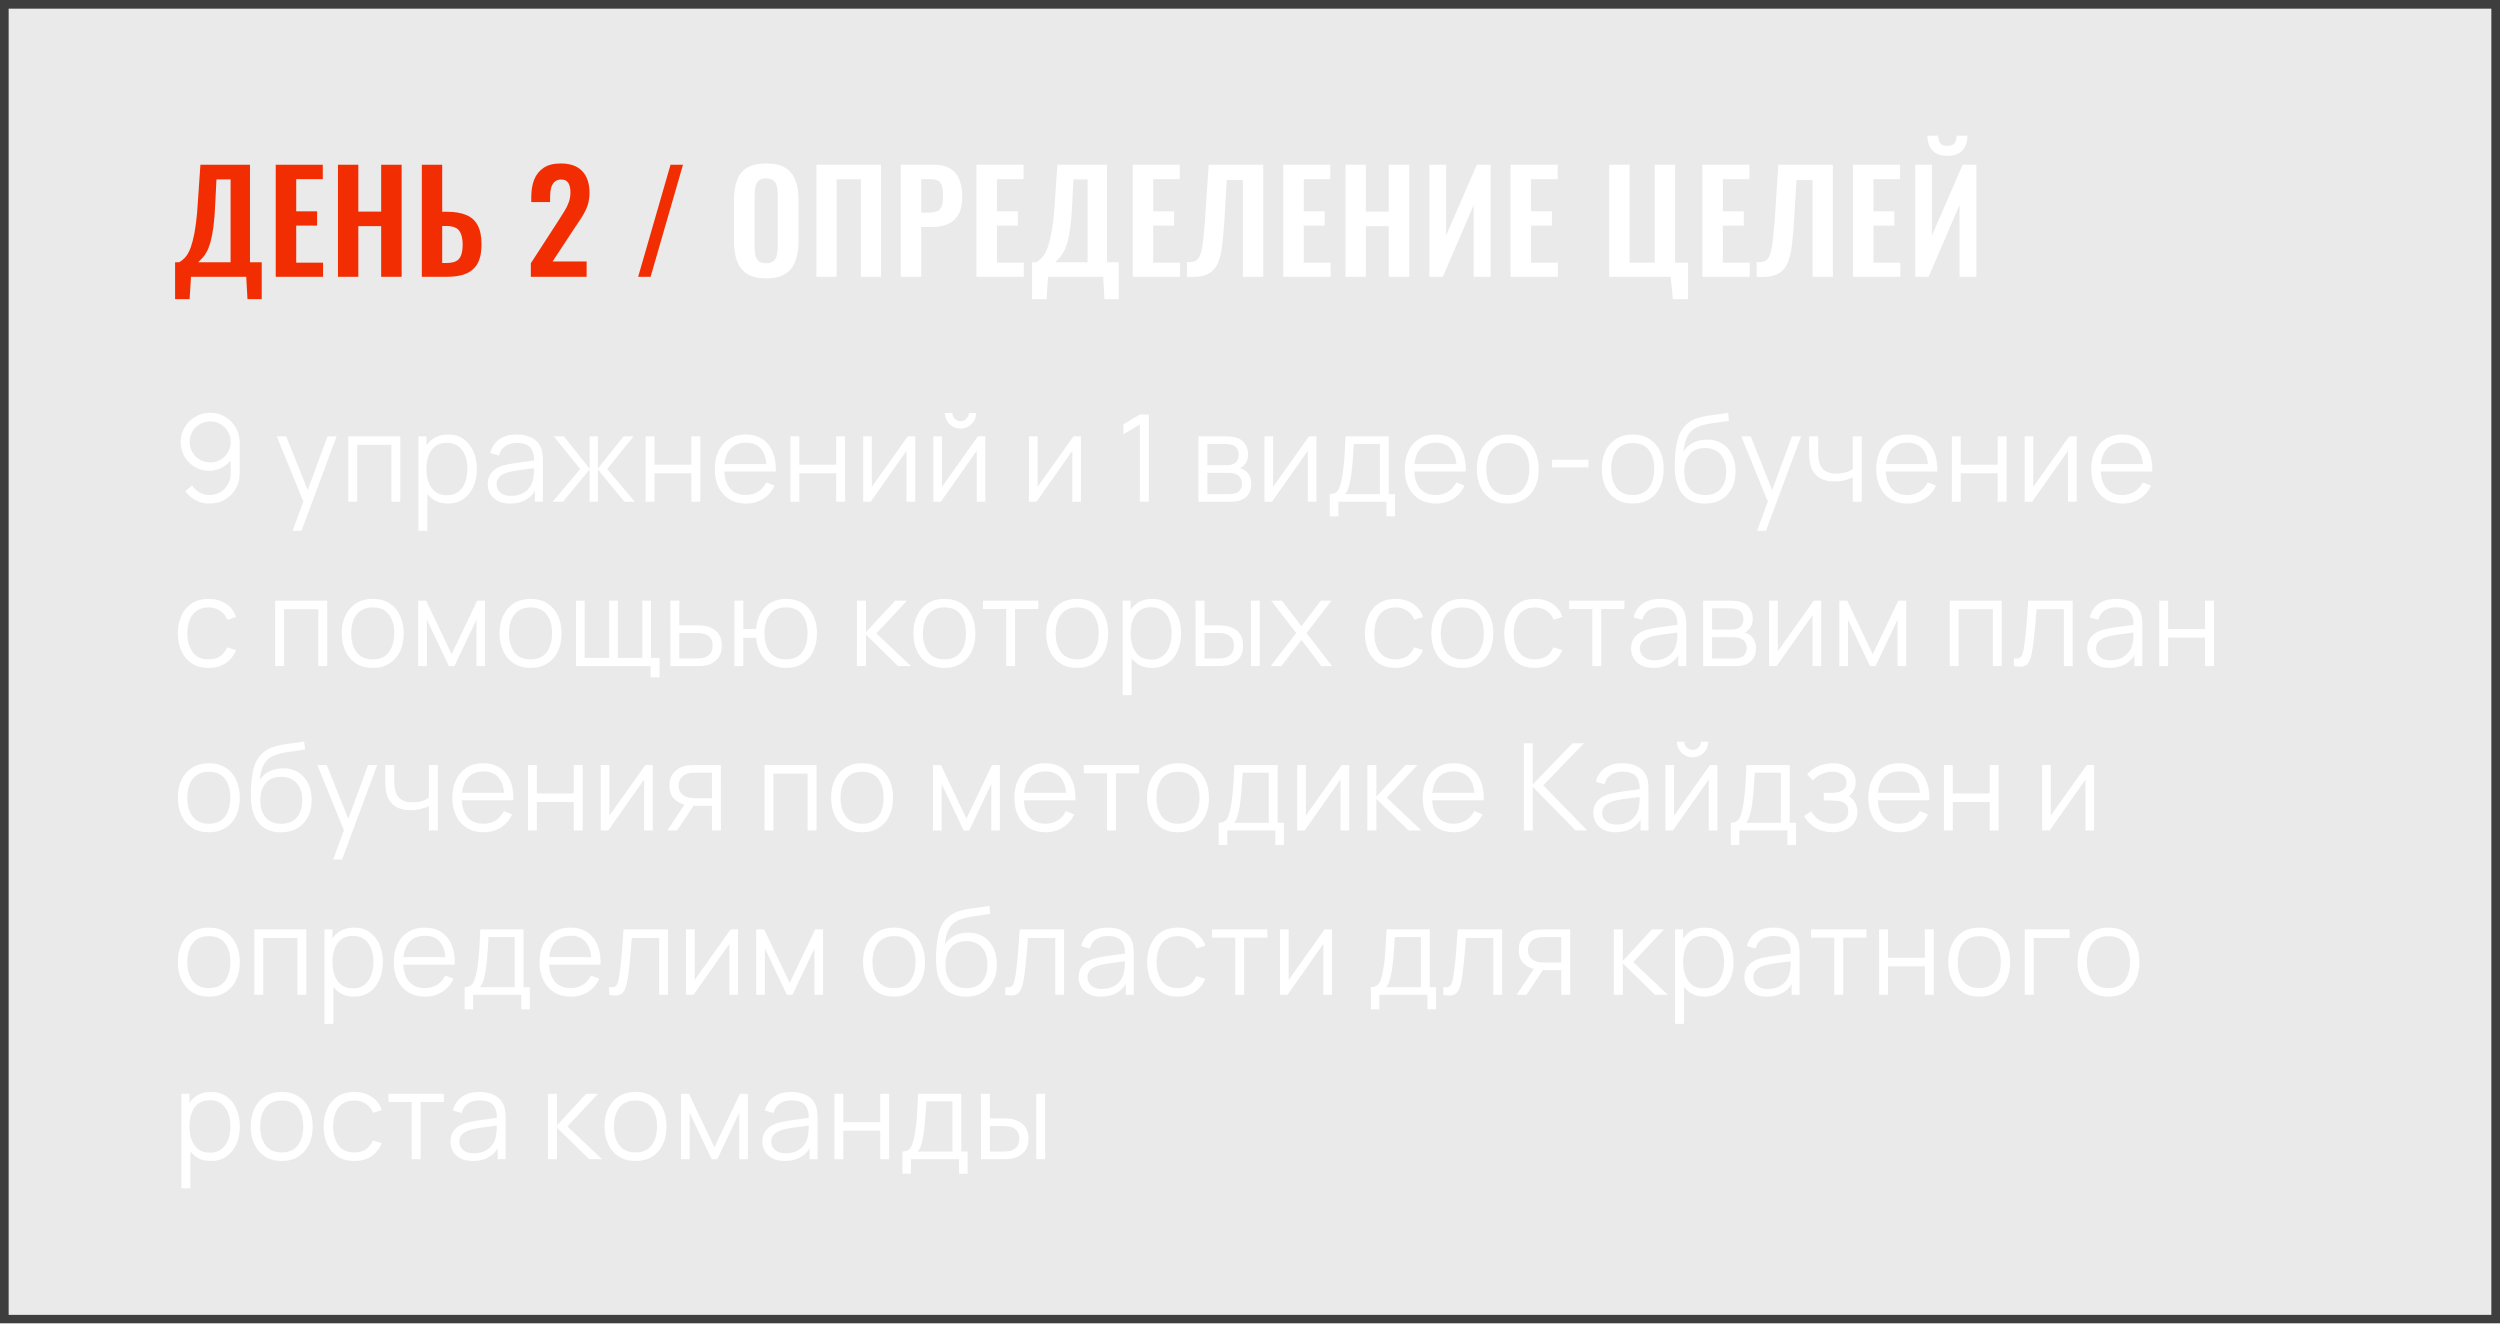
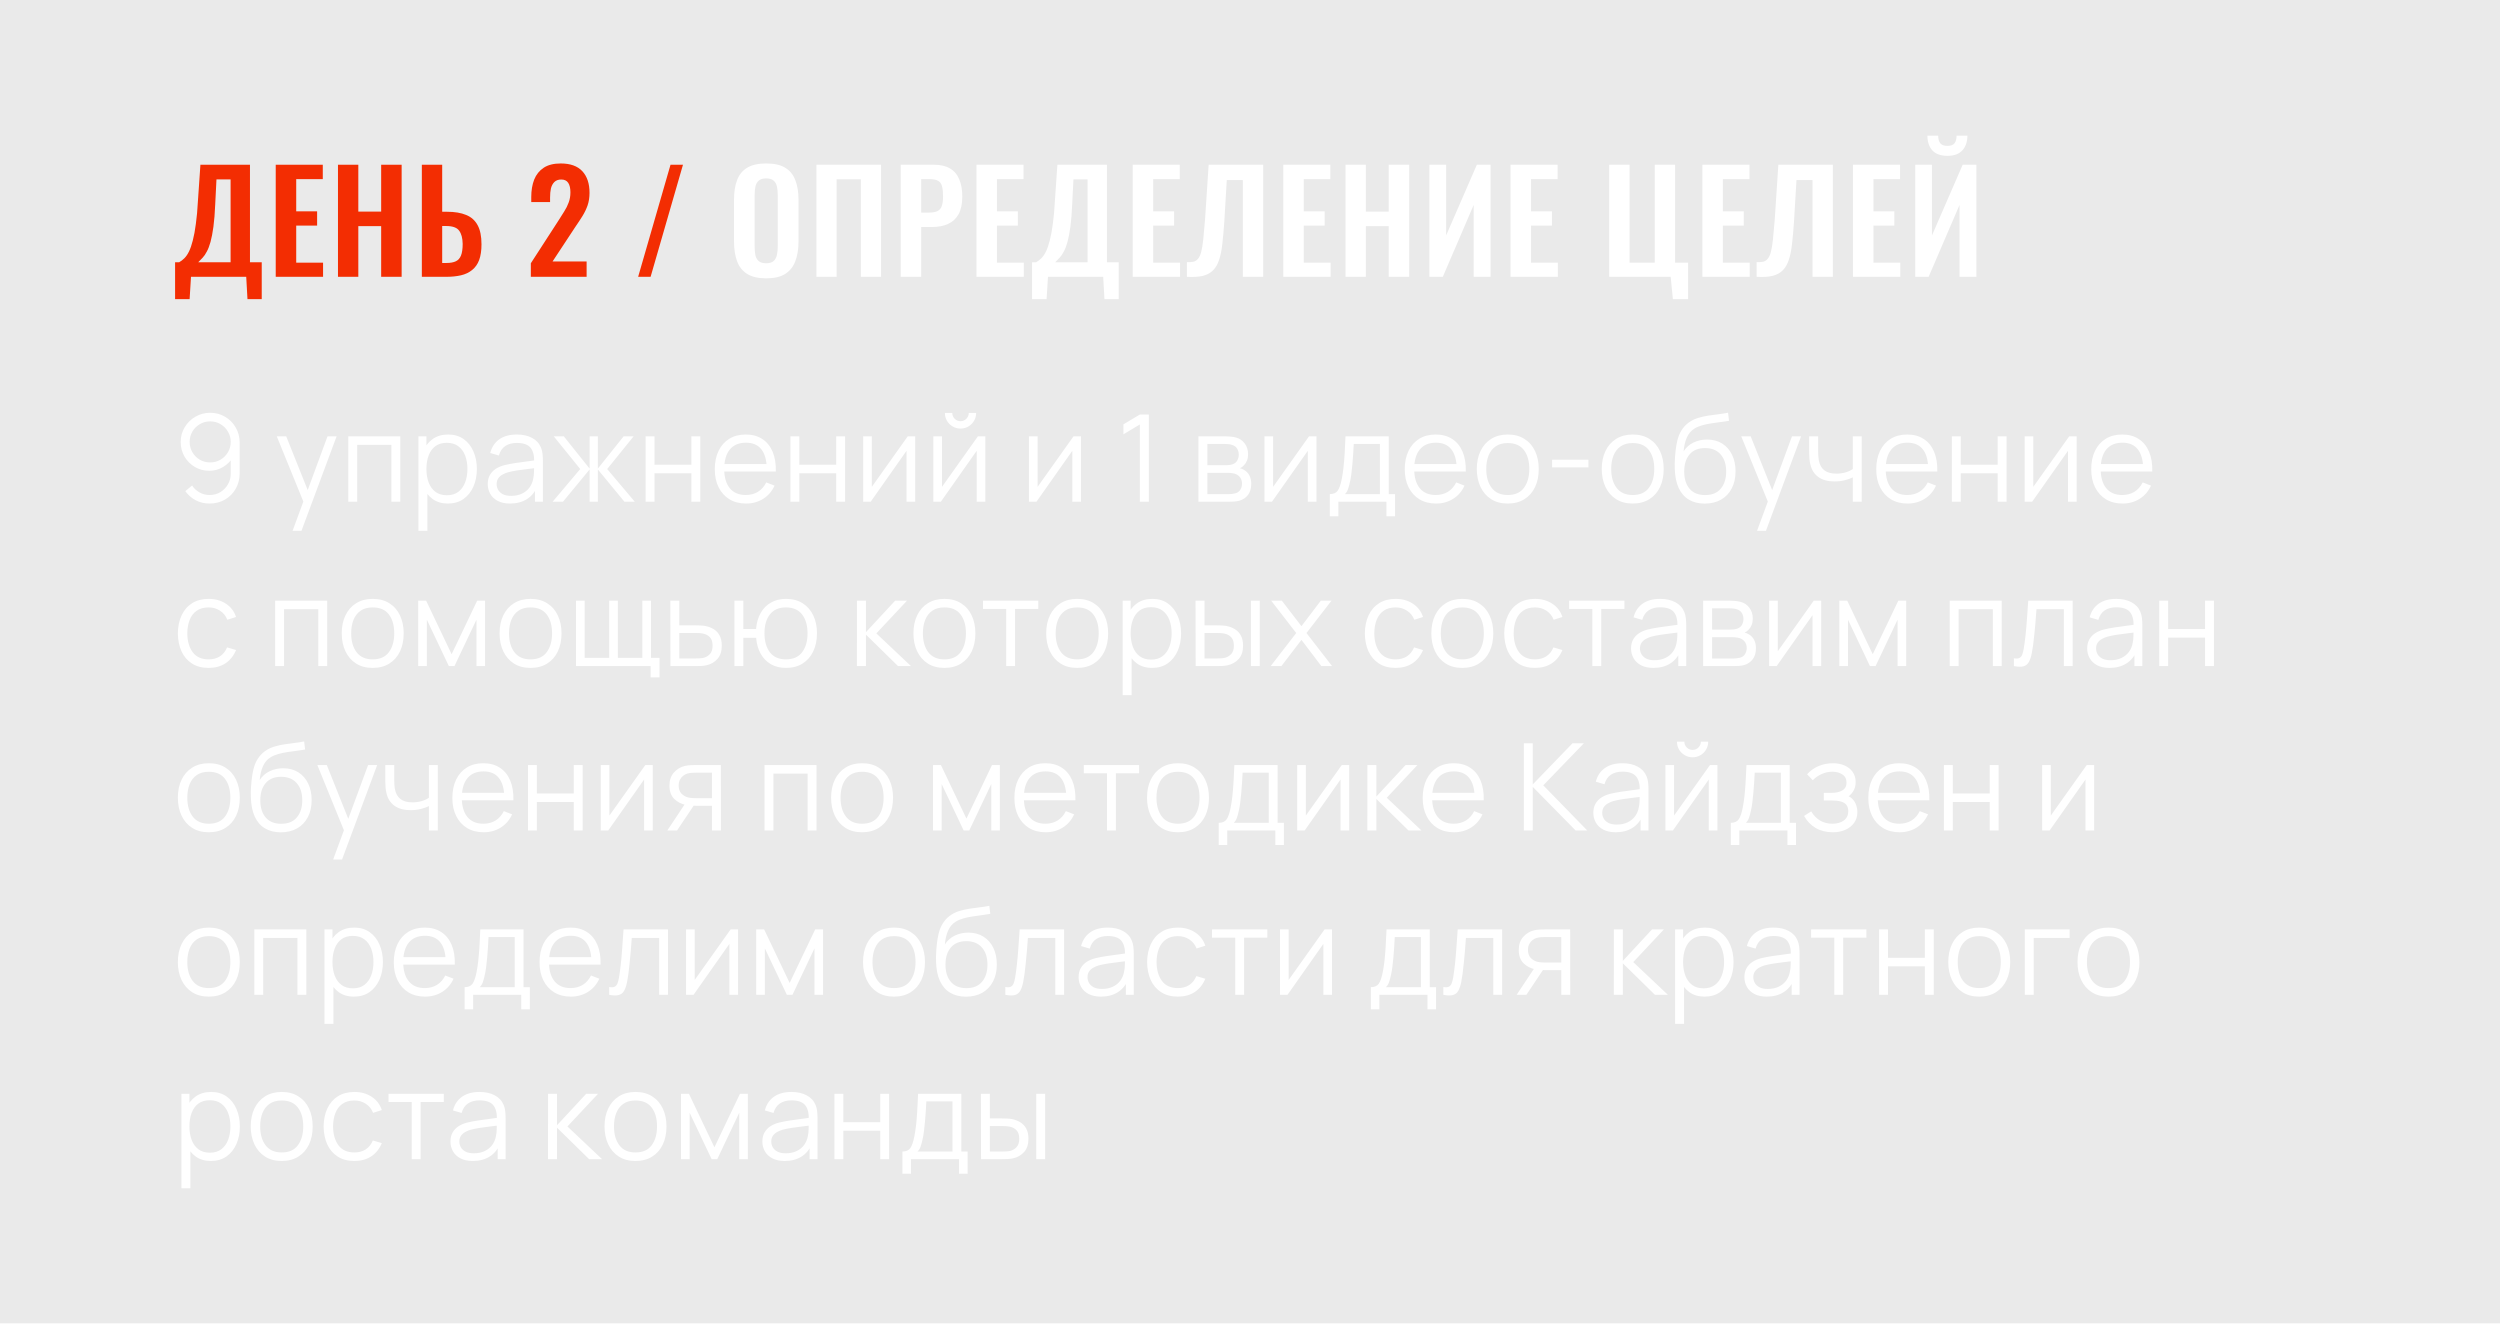
<svg xmlns="http://www.w3.org/2000/svg" width="289" height="153" viewBox="0 0 289 153" fill="none">
  <g filter="url(#filter0_b_221_1051)">
    <rect width="289" height="153" fill="#414141" fill-opacity="0.11" />
-     <rect x="0.5" y="0.5" width="288" height="152" stroke="#3E3E3E" />
  </g>
  <path d="M24.298 47.717C24.933 47.717 25.507 47.871 26.02 48.179C26.538 48.482 26.949 48.898 27.252 49.425C27.555 49.948 27.707 50.536 27.707 51.189V54.689C27.707 55.361 27.555 55.963 27.252 56.495C26.949 57.027 26.533 57.447 26.006 57.755C25.483 58.058 24.888 58.21 24.221 58.21C23.647 58.21 23.115 58.084 22.625 57.832C22.14 57.575 21.738 57.223 21.421 56.775L22.205 56.124C22.42 56.455 22.704 56.721 23.059 56.922C23.418 57.123 23.806 57.223 24.221 57.223C24.697 57.223 25.117 57.111 25.481 56.887C25.85 56.658 26.139 56.36 26.349 55.991C26.564 55.618 26.671 55.214 26.671 54.78V52.582L26.923 52.876C26.634 53.338 26.249 53.711 25.768 53.996C25.292 54.281 24.769 54.423 24.2 54.423C23.579 54.423 23.017 54.274 22.513 53.975C22.014 53.676 21.617 53.275 21.323 52.771C21.034 52.267 20.889 51.705 20.889 51.084C20.889 50.463 21.043 49.899 21.351 49.39C21.659 48.877 22.072 48.471 22.59 48.172C23.108 47.869 23.677 47.717 24.298 47.717ZM24.298 48.711C23.859 48.711 23.46 48.818 23.101 49.033C22.742 49.243 22.455 49.528 22.24 49.887C22.03 50.246 21.925 50.645 21.925 51.084C21.925 51.523 22.03 51.922 22.24 52.281C22.45 52.64 22.735 52.927 23.094 53.142C23.453 53.352 23.852 53.457 24.291 53.457C24.73 53.457 25.129 53.352 25.488 53.142C25.852 52.927 26.139 52.64 26.349 52.281C26.564 51.922 26.671 51.523 26.671 51.084C26.671 50.65 26.564 50.253 26.349 49.894C26.139 49.535 25.854 49.248 25.495 49.033C25.136 48.818 24.737 48.711 24.298 48.711ZM33.822 61.36L35.285 57.391L35.306 58.567L31.995 50.44H33.087L35.803 57.237H35.355L37.861 50.44H38.911L34.851 61.36H33.822ZM40.26 58V50.44H46.273V58H45.244V51.427H41.289V58H40.26ZM51.773 58.21C51.078 58.21 50.49 58.035 50.009 57.685C49.528 57.33 49.164 56.852 48.917 56.25C48.67 55.643 48.546 54.964 48.546 54.213C48.546 53.448 48.67 52.766 48.917 52.169C49.169 51.567 49.538 51.093 50.023 50.748C50.508 50.403 51.106 50.23 51.815 50.23C52.506 50.23 53.098 50.405 53.593 50.755C54.088 51.105 54.466 51.581 54.727 52.183C54.993 52.785 55.126 53.462 55.126 54.213C55.126 54.969 54.993 55.648 54.727 56.25C54.461 56.852 54.078 57.33 53.579 57.685C53.08 58.035 52.478 58.21 51.773 58.21ZM48.371 61.36V50.44H49.295V56.131H49.407V61.36H48.371ZM51.668 57.251C52.195 57.251 52.634 57.118 52.984 56.852C53.334 56.586 53.595 56.224 53.768 55.767C53.945 55.305 54.034 54.787 54.034 54.213C54.034 53.644 53.948 53.13 53.775 52.673C53.602 52.216 53.339 51.854 52.984 51.588C52.634 51.322 52.188 51.189 51.647 51.189C51.12 51.189 50.681 51.317 50.331 51.574C49.986 51.831 49.727 52.188 49.554 52.645C49.381 53.098 49.295 53.62 49.295 54.213C49.295 54.796 49.381 55.319 49.554 55.781C49.727 56.238 49.988 56.598 50.338 56.859C50.688 57.12 51.131 57.251 51.668 57.251ZM58.966 58.21C58.397 58.21 57.918 58.107 57.531 57.902C57.148 57.697 56.861 57.424 56.67 57.083C56.479 56.742 56.383 56.371 56.383 55.97C56.383 55.559 56.465 55.209 56.628 54.92C56.796 54.626 57.022 54.386 57.307 54.199C57.596 54.012 57.93 53.87 58.308 53.772C58.691 53.679 59.113 53.597 59.575 53.527C60.042 53.452 60.497 53.389 60.94 53.338C61.388 53.282 61.78 53.228 62.116 53.177L61.752 53.401C61.766 52.654 61.621 52.101 61.318 51.742C61.015 51.383 60.487 51.203 59.736 51.203C59.218 51.203 58.779 51.32 58.42 51.553C58.065 51.786 57.816 52.155 57.671 52.659L56.67 52.365C56.843 51.688 57.19 51.163 57.713 50.79C58.236 50.417 58.915 50.23 59.75 50.23C60.441 50.23 61.026 50.361 61.507 50.622C61.992 50.879 62.335 51.252 62.536 51.742C62.629 51.961 62.69 52.206 62.718 52.477C62.746 52.748 62.76 53.023 62.76 53.303V58H61.843V56.103L62.109 56.215C61.852 56.864 61.453 57.358 60.912 57.699C60.371 58.04 59.722 58.21 58.966 58.21ZM59.085 57.321C59.566 57.321 59.986 57.235 60.345 57.062C60.704 56.889 60.994 56.654 61.213 56.355C61.432 56.052 61.575 55.711 61.64 55.333C61.696 55.09 61.726 54.824 61.731 54.535C61.736 54.241 61.738 54.022 61.738 53.877L62.13 54.08C61.78 54.127 61.4 54.173 60.989 54.22C60.583 54.267 60.182 54.32 59.785 54.381C59.393 54.442 59.038 54.514 58.721 54.598C58.506 54.659 58.299 54.745 58.098 54.857C57.897 54.964 57.732 55.109 57.601 55.291C57.475 55.473 57.412 55.699 57.412 55.97C57.412 56.189 57.466 56.402 57.573 56.607C57.685 56.812 57.862 56.983 58.105 57.118C58.352 57.253 58.679 57.321 59.085 57.321ZM63.882 58L67.074 54.22L64.015 50.44H65.177L68.159 54.171V50.44H69.111V54.171L72.093 50.44H73.248L70.189 54.22L73.381 58H72.184L69.111 54.269V58H68.159V54.269L65.079 58H63.882ZM74.631 58V50.44H75.66V53.723H79.923V50.44H80.952V58H79.923V54.71H75.66V58H74.631ZM86.248 58.21C85.511 58.21 84.872 58.047 84.33 57.72C83.794 57.393 83.376 56.934 83.077 56.341C82.779 55.748 82.629 55.053 82.629 54.255C82.629 53.429 82.776 52.715 83.07 52.113C83.364 51.511 83.777 51.047 84.309 50.72C84.846 50.393 85.478 50.23 86.206 50.23C86.953 50.23 87.59 50.403 88.117 50.748C88.645 51.089 89.044 51.579 89.314 52.218C89.585 52.857 89.709 53.62 89.685 54.507H88.635V54.143C88.617 53.163 88.404 52.423 87.998 51.924C87.597 51.425 87.009 51.175 86.234 51.175C85.422 51.175 84.799 51.439 84.365 51.966C83.936 52.493 83.721 53.245 83.721 54.22C83.721 55.172 83.936 55.912 84.365 56.439C84.799 56.962 85.413 57.223 86.206 57.223C86.748 57.223 87.219 57.099 87.62 56.852C88.026 56.6 88.346 56.238 88.579 55.767L89.538 56.138C89.24 56.796 88.799 57.307 88.215 57.671C87.637 58.03 86.981 58.21 86.248 58.21ZM83.357 54.507V53.646H89.132V54.507H83.357ZM91.372 58V50.44H92.401V53.723H96.664V50.44H97.693V58H96.664V54.71H92.401V58H91.372ZM105.796 50.44V58H104.795V52.113L100.651 58H99.783V50.44H100.784V56.278L104.935 50.44H105.796ZM111.037 49.544C110.706 49.544 110.402 49.462 110.127 49.299C109.852 49.136 109.632 48.919 109.469 48.648C109.31 48.373 109.231 48.069 109.231 47.738H110.085C110.085 47.999 110.178 48.223 110.365 48.41C110.552 48.597 110.776 48.69 111.037 48.69C111.303 48.69 111.527 48.597 111.709 48.41C111.896 48.223 111.989 47.999 111.989 47.738H112.843C112.843 48.069 112.761 48.373 112.598 48.648C112.439 48.919 112.222 49.136 111.947 49.299C111.672 49.462 111.368 49.544 111.037 49.544ZM113.907 50.44V58H112.906V52.113L108.762 58H107.894V50.44H108.895V56.278L113.046 50.44H113.907ZM124.96 50.44V58H123.959V52.113L119.815 58H118.947V50.44H119.948V56.278L124.099 50.44H124.96ZM131.765 58V49.068L129.868 50.209V49.054L131.765 47.92H132.808V58H131.765ZM138.539 58V50.44H141.654C141.812 50.44 142.004 50.449 142.228 50.468C142.456 50.487 142.669 50.522 142.865 50.573C143.289 50.685 143.63 50.914 143.887 51.259C144.148 51.604 144.279 52.02 144.279 52.505C144.279 52.776 144.237 53.018 144.153 53.233C144.073 53.443 143.959 53.625 143.81 53.779C143.74 53.858 143.663 53.928 143.579 53.989C143.495 54.045 143.413 54.092 143.334 54.129C143.483 54.157 143.644 54.222 143.817 54.325C144.087 54.484 144.293 54.698 144.433 54.969C144.573 55.235 144.643 55.559 144.643 55.942C144.643 56.46 144.519 56.882 144.272 57.209C144.024 57.536 143.693 57.76 143.278 57.881C143.091 57.932 142.888 57.965 142.669 57.979C142.454 57.993 142.251 58 142.06 58H138.539ZM139.575 57.125H142.011C142.109 57.125 142.232 57.118 142.382 57.104C142.531 57.085 142.664 57.062 142.781 57.034C143.056 56.964 143.257 56.824 143.383 56.614C143.513 56.399 143.579 56.166 143.579 55.914C143.579 55.583 143.481 55.312 143.285 55.102C143.093 54.887 142.837 54.757 142.515 54.71C142.407 54.687 142.295 54.673 142.179 54.668C142.062 54.663 141.957 54.661 141.864 54.661H139.575V57.125ZM139.575 53.779H141.689C141.81 53.779 141.945 53.772 142.095 53.758C142.249 53.739 142.382 53.709 142.494 53.667C142.736 53.583 142.914 53.438 143.026 53.233C143.142 53.028 143.201 52.804 143.201 52.561C143.201 52.295 143.138 52.062 143.012 51.861C142.89 51.66 142.706 51.52 142.459 51.441C142.291 51.38 142.109 51.345 141.913 51.336C141.721 51.327 141.6 51.322 141.549 51.322H139.575V53.779ZM152.184 50.44V58H151.183V52.113L147.039 58H146.171V50.44H147.172V56.278L151.323 50.44H152.184ZM153.728 59.68V57.118C154.158 57.118 154.466 56.98 154.652 56.705C154.839 56.425 154.991 55.979 155.107 55.368C155.187 54.971 155.252 54.544 155.303 54.087C155.355 53.63 155.399 53.107 155.436 52.519C155.474 51.926 155.509 51.233 155.541 50.44H160.539V57.118H161.267V59.68H160.273V58H154.715V59.68H153.728ZM155.471 57.118H159.517V51.322H156.493C156.479 51.677 156.458 52.052 156.43 52.449C156.407 52.846 156.377 53.242 156.339 53.639C156.307 54.036 156.267 54.409 156.22 54.759C156.178 55.104 156.127 55.408 156.066 55.669C155.996 56.005 155.919 56.292 155.835 56.53C155.756 56.768 155.635 56.964 155.471 57.118ZM166.008 58.21C165.271 58.21 164.632 58.047 164.09 57.72C163.554 57.393 163.136 56.934 162.837 56.341C162.539 55.748 162.389 55.053 162.389 54.255C162.389 53.429 162.536 52.715 162.83 52.113C163.124 51.511 163.537 51.047 164.069 50.72C164.606 50.393 165.238 50.23 165.966 50.23C166.713 50.23 167.35 50.403 167.877 50.748C168.405 51.089 168.804 51.579 169.074 52.218C169.345 52.857 169.469 53.62 169.445 54.507H168.395V54.143C168.377 53.163 168.164 52.423 167.758 51.924C167.357 51.425 166.769 51.175 165.994 51.175C165.182 51.175 164.559 51.439 164.125 51.966C163.696 52.493 163.481 53.245 163.481 54.22C163.481 55.172 163.696 55.912 164.125 56.439C164.559 56.962 165.173 57.223 165.966 57.223C166.508 57.223 166.979 57.099 167.38 56.852C167.786 56.6 168.106 56.238 168.339 55.767L169.298 56.138C169 56.796 168.559 57.307 167.975 57.671C167.397 58.03 166.741 58.21 166.008 58.21ZM163.117 54.507V53.646H168.892V54.507H163.117ZM174.296 58.21C173.544 58.21 172.903 58.04 172.371 57.699C171.839 57.358 171.43 56.887 171.146 56.285C170.861 55.683 170.719 54.992 170.719 54.213C170.719 53.42 170.863 52.724 171.153 52.127C171.442 51.53 171.853 51.065 172.385 50.734C172.921 50.398 173.558 50.23 174.296 50.23C175.052 50.23 175.696 50.4 176.228 50.741C176.764 51.077 177.173 51.546 177.453 52.148C177.737 52.745 177.88 53.434 177.88 54.213C177.88 55.006 177.737 55.704 177.453 56.306C177.168 56.903 176.757 57.37 176.221 57.706C175.684 58.042 175.042 58.21 174.296 58.21ZM174.296 57.223C175.136 57.223 175.761 56.945 176.172 56.39C176.582 55.83 176.788 55.104 176.788 54.213C176.788 53.298 176.58 52.57 176.165 52.029C175.754 51.488 175.131 51.217 174.296 51.217C173.731 51.217 173.264 51.345 172.896 51.602C172.532 51.854 172.259 52.206 172.077 52.659C171.899 53.107 171.811 53.625 171.811 54.213C171.811 55.123 172.021 55.853 172.441 56.404C172.861 56.95 173.479 57.223 174.296 57.223ZM179.424 54.031V53.149H183.624V54.031H179.424ZM188.74 58.21C187.988 58.21 187.347 58.04 186.815 57.699C186.283 57.358 185.874 56.887 185.59 56.285C185.305 55.683 185.163 54.992 185.163 54.213C185.163 53.42 185.307 52.724 185.597 52.127C185.886 51.53 186.297 51.065 186.829 50.734C187.365 50.398 188.002 50.23 188.74 50.23C189.496 50.23 190.14 50.4 190.672 50.741C191.208 51.077 191.617 51.546 191.897 52.148C192.181 52.745 192.324 53.434 192.324 54.213C192.324 55.006 192.181 55.704 191.897 56.306C191.612 56.903 191.201 57.37 190.665 57.706C190.128 58.042 189.486 58.21 188.74 58.21ZM188.74 57.223C189.58 57.223 190.205 56.945 190.616 56.39C191.026 55.83 191.232 55.104 191.232 54.213C191.232 53.298 191.024 52.57 190.609 52.029C190.198 51.488 189.575 51.217 188.74 51.217C188.175 51.217 187.708 51.345 187.34 51.602C186.976 51.854 186.703 52.206 186.521 52.659C186.343 53.107 186.255 53.625 186.255 54.213C186.255 55.123 186.465 55.853 186.885 56.404C187.305 56.95 187.923 57.223 188.74 57.223ZM197.039 58.217C196.334 58.212 195.73 58.058 195.226 57.755C194.722 57.452 194.33 56.999 194.05 56.397C193.775 55.795 193.625 55.044 193.602 54.143C193.588 53.746 193.597 53.315 193.63 52.848C193.663 52.377 193.714 51.929 193.784 51.504C193.854 51.079 193.938 50.734 194.036 50.468C194.157 50.123 194.33 49.801 194.554 49.502C194.783 49.199 195.046 48.951 195.345 48.76C195.634 48.564 195.961 48.412 196.325 48.305C196.694 48.193 197.076 48.107 197.473 48.046C197.874 47.985 198.271 47.932 198.663 47.885C199.06 47.838 199.426 47.78 199.762 47.71L199.874 48.641C199.617 48.692 199.314 48.739 198.964 48.781C198.614 48.823 198.248 48.874 197.865 48.935C197.482 48.991 197.116 49.068 196.766 49.166C196.416 49.264 196.117 49.392 195.87 49.551C195.492 49.78 195.2 50.125 194.995 50.587C194.794 51.049 194.671 51.579 194.624 52.176C194.913 51.723 195.296 51.383 195.772 51.154C196.253 50.925 196.773 50.811 197.333 50.811C198.014 50.811 198.6 50.967 199.09 51.28C199.585 51.593 199.965 52.027 200.231 52.582C200.497 53.137 200.63 53.774 200.63 54.493C200.63 55.244 200.483 55.9 200.189 56.46C199.9 57.02 199.487 57.454 198.95 57.762C198.413 58.065 197.776 58.217 197.039 58.217ZM197.116 57.23C197.909 57.23 198.511 56.983 198.922 56.488C199.337 55.993 199.545 55.335 199.545 54.514C199.545 53.674 199.33 53.011 198.901 52.526C198.476 52.041 197.877 51.798 197.102 51.798C196.327 51.798 195.732 52.041 195.317 52.526C194.902 53.011 194.694 53.674 194.694 54.514C194.694 55.354 194.902 56.017 195.317 56.502C195.732 56.987 196.332 57.23 197.116 57.23ZM203.115 61.36L204.578 57.391L204.599 58.567L201.288 50.44H202.38L205.096 57.237H204.648L207.154 50.44H208.204L204.144 61.36H203.115ZM214.186 58V55.186C213.934 55.312 213.624 55.422 213.255 55.515C212.887 55.608 212.49 55.655 212.065 55.655C211.3 55.655 210.679 55.485 210.203 55.144C209.727 54.803 209.417 54.311 209.272 53.667C209.226 53.476 209.193 53.273 209.174 53.058C209.16 52.843 209.151 52.65 209.146 52.477C209.142 52.304 209.139 52.181 209.139 52.106V50.44H210.175V52.106C210.175 52.26 210.18 52.435 210.189 52.631C210.199 52.827 210.22 53.018 210.252 53.205C210.346 53.714 210.556 54.099 210.882 54.36C211.214 54.621 211.678 54.752 212.275 54.752C212.649 54.752 213.001 54.705 213.332 54.612C213.668 54.514 213.953 54.383 214.186 54.22V50.44H215.215V58H214.186ZM220.514 58.21C219.776 58.21 219.137 58.047 218.596 57.72C218.059 57.393 217.641 56.934 217.343 56.341C217.044 55.748 216.895 55.053 216.895 54.255C216.895 53.429 217.042 52.715 217.336 52.113C217.63 51.511 218.043 51.047 218.575 50.72C219.111 50.393 219.744 50.23 220.472 50.23C221.218 50.23 221.855 50.403 222.383 50.748C222.91 51.089 223.309 51.579 223.58 52.218C223.85 52.857 223.974 53.62 223.951 54.507H222.901V54.143C222.882 53.163 222.67 52.423 222.264 51.924C221.862 51.425 221.274 51.175 220.5 51.175C219.688 51.175 219.065 51.439 218.631 51.966C218.201 52.493 217.987 53.245 217.987 54.22C217.987 55.172 218.201 55.912 218.631 56.439C219.065 56.962 219.678 57.223 220.472 57.223C221.013 57.223 221.484 57.099 221.886 56.852C222.292 56.6 222.611 56.238 222.845 55.767L223.804 56.138C223.505 56.796 223.064 57.307 222.481 57.671C221.902 58.03 221.246 58.21 220.514 58.21ZM217.623 54.507V53.646H223.398V54.507H217.623ZM225.637 58V50.44H226.666V53.723H230.929V50.44H231.958V58H230.929V54.71H226.666V58H225.637ZM240.062 50.44V58H239.061V52.113L234.917 58H234.049V50.44H235.05V56.278L239.201 50.44H240.062ZM245.365 58.21C244.628 58.21 243.989 58.047 243.447 57.72C242.911 57.393 242.493 56.934 242.194 56.341C241.896 55.748 241.746 55.053 241.746 54.255C241.746 53.429 241.893 52.715 242.187 52.113C242.481 51.511 242.894 51.047 243.426 50.72C243.963 50.393 244.595 50.23 245.323 50.23C246.07 50.23 246.707 50.403 247.234 50.748C247.762 51.089 248.161 51.579 248.431 52.218C248.702 52.857 248.826 53.62 248.802 54.507H247.752V54.143C247.734 53.163 247.521 52.423 247.115 51.924C246.714 51.425 246.126 51.175 245.351 51.175C244.539 51.175 243.916 51.439 243.482 51.966C243.053 52.493 242.838 53.245 242.838 54.22C242.838 55.172 243.053 55.912 243.482 56.439C243.916 56.962 244.53 57.223 245.323 57.223C245.865 57.223 246.336 57.099 246.737 56.852C247.143 56.6 247.463 56.238 247.696 55.767L248.655 56.138C248.357 56.796 247.916 57.307 247.332 57.671C246.754 58.03 246.098 58.21 245.365 58.21ZM242.474 54.507V53.646H248.249V54.507H242.474ZM24.116 77.21C23.355 77.21 22.711 77.04 22.184 76.699C21.657 76.358 21.255 75.889 20.98 75.292C20.709 74.69 20.569 73.999 20.56 73.22C20.569 72.427 20.714 71.731 20.994 71.134C21.274 70.532 21.678 70.065 22.205 69.734C22.732 69.398 23.372 69.23 24.123 69.23C24.888 69.23 25.553 69.417 26.118 69.79C26.687 70.163 27.077 70.674 27.287 71.323L26.279 71.645C26.102 71.192 25.819 70.842 25.432 70.595C25.049 70.343 24.611 70.217 24.116 70.217C23.561 70.217 23.101 70.345 22.737 70.602C22.373 70.854 22.102 71.206 21.925 71.659C21.748 72.112 21.657 72.632 21.652 73.22C21.661 74.125 21.871 74.853 22.282 75.404C22.693 75.95 23.304 76.223 24.116 76.223C24.629 76.223 25.066 76.106 25.425 75.873C25.789 75.635 26.064 75.29 26.251 74.837L27.287 75.145C27.007 75.817 26.596 76.33 26.055 76.685C25.514 77.035 24.867 77.21 24.116 77.21ZM31.808 77V69.44H37.821V77H36.792V70.427H32.837V77H31.808ZM43.082 77.21C42.331 77.21 41.689 77.04 41.157 76.699C40.625 76.358 40.217 75.887 39.932 75.285C39.648 74.683 39.505 73.992 39.505 73.213C39.505 72.42 39.65 71.724 39.939 71.127C40.229 70.53 40.639 70.065 41.171 69.734C41.708 69.398 42.345 69.23 43.082 69.23C43.838 69.23 44.482 69.4 45.014 69.741C45.551 70.077 45.959 70.546 46.239 71.148C46.524 71.745 46.666 72.434 46.666 73.213C46.666 74.006 46.524 74.704 46.239 75.306C45.955 75.903 45.544 76.37 45.007 76.706C44.471 77.042 43.829 77.21 43.082 77.21ZM43.082 76.223C43.922 76.223 44.548 75.945 44.958 75.39C45.369 74.83 45.574 74.104 45.574 73.213C45.574 72.298 45.367 71.57 44.951 71.029C44.541 70.488 43.918 70.217 43.082 70.217C42.518 70.217 42.051 70.345 41.682 70.602C41.318 70.854 41.045 71.206 40.863 71.659C40.686 72.107 40.597 72.625 40.597 73.213C40.597 74.123 40.807 74.853 41.227 75.404C41.647 75.95 42.266 76.223 43.082 76.223ZM48.343 77V69.44H49.261L52.208 75.628L55.161 69.44H56.072V77H55.078V71.638L52.536 77H51.886L49.344 71.638V77H48.343ZM61.327 77.21C60.576 77.21 59.934 77.04 59.402 76.699C58.87 76.358 58.462 75.887 58.177 75.285C57.893 74.683 57.75 73.992 57.75 73.213C57.75 72.42 57.895 71.724 58.184 71.127C58.474 70.53 58.884 70.065 59.416 69.734C59.953 69.398 60.59 69.23 61.327 69.23C62.083 69.23 62.727 69.4 63.259 69.741C63.796 70.077 64.204 70.546 64.484 71.148C64.769 71.745 64.911 72.434 64.911 73.213C64.911 74.006 64.769 74.704 64.484 75.306C64.2 75.903 63.789 76.37 63.252 76.706C62.716 77.042 62.074 77.21 61.327 77.21ZM61.327 76.223C62.167 76.223 62.793 75.945 63.203 75.39C63.614 74.83 63.819 74.104 63.819 73.213C63.819 72.298 63.612 71.57 63.196 71.029C62.786 70.488 62.163 70.217 61.327 70.217C60.763 70.217 60.296 70.345 59.927 70.602C59.563 70.854 59.29 71.206 59.108 71.659C58.931 72.107 58.842 72.625 58.842 73.213C58.842 74.123 59.052 74.853 59.472 75.404C59.892 75.95 60.511 76.223 61.327 76.223ZM75.212 78.309V77H66.588V69.44H67.589V76.048H70.424V69.44H71.425V76.048H74.253V69.44H75.254V76.048H76.241V78.309H75.212ZM77.502 77L77.488 69.44H78.524V72.289H80.295C80.514 72.289 80.729 72.294 80.939 72.303C81.154 72.312 81.343 72.331 81.506 72.359C81.879 72.429 82.211 72.553 82.5 72.73C82.794 72.907 83.023 73.152 83.186 73.465C83.354 73.778 83.438 74.17 83.438 74.641C83.438 75.29 83.27 75.801 82.934 76.174C82.603 76.547 82.183 76.79 81.674 76.902C81.483 76.944 81.275 76.972 81.051 76.986C80.827 76.995 80.606 77 80.386 77H77.502ZM78.524 76.118H80.344C80.503 76.118 80.68 76.113 80.876 76.104C81.072 76.095 81.245 76.069 81.394 76.027C81.641 75.957 81.865 75.817 82.066 75.607C82.272 75.392 82.374 75.07 82.374 74.641C82.374 74.216 82.276 73.897 82.08 73.682C81.884 73.463 81.623 73.318 81.296 73.248C81.151 73.215 80.995 73.194 80.827 73.185C80.659 73.176 80.498 73.171 80.344 73.171H78.524V76.118ZM90.859 77.21C90.191 77.21 89.61 77.068 89.116 76.783C88.621 76.494 88.227 76.09 87.933 75.572C87.643 75.049 87.468 74.436 87.408 73.731H85.931V77H84.902V69.44H85.931V72.709H87.401C87.461 71.995 87.639 71.379 87.933 70.861C88.231 70.338 88.628 69.937 89.123 69.657C89.622 69.372 90.203 69.23 90.866 69.23C91.617 69.23 92.259 69.4 92.791 69.741C93.327 70.082 93.736 70.551 94.016 71.148C94.3 71.745 94.443 72.431 94.443 73.206C94.443 73.999 94.298 74.697 94.009 75.299C93.724 75.901 93.313 76.37 92.777 76.706C92.245 77.042 91.605 77.21 90.859 77.21ZM90.838 76.223C91.687 76.223 92.317 75.948 92.728 75.397C93.143 74.842 93.351 74.114 93.351 73.213C93.351 72.294 93.141 71.566 92.721 71.029C92.305 70.488 91.68 70.217 90.845 70.217C90.047 70.217 89.435 70.483 89.011 71.015C88.586 71.542 88.374 72.273 88.374 73.206C88.374 74.121 88.581 74.853 88.997 75.404C89.417 75.95 90.03 76.223 90.838 76.223ZM99.058 77L99.066 69.44H100.102V73.08L103.476 69.44H104.848L101.306 73.22L105.31 77H103.812L100.102 73.36V77H99.058ZM109.171 77.21C108.42 77.21 107.778 77.04 107.246 76.699C106.714 76.358 106.306 75.887 106.021 75.285C105.736 74.683 105.594 73.992 105.594 73.213C105.594 72.42 105.739 71.724 106.028 71.127C106.317 70.53 106.728 70.065 107.26 69.734C107.797 69.398 108.434 69.23 109.171 69.23C109.927 69.23 110.571 69.4 111.103 69.741C111.64 70.077 112.048 70.546 112.328 71.148C112.613 71.745 112.755 72.434 112.755 73.213C112.755 74.006 112.613 74.704 112.328 75.306C112.043 75.903 111.633 76.37 111.096 76.706C110.559 77.042 109.918 77.21 109.171 77.21ZM109.171 76.223C110.011 76.223 110.636 75.945 111.047 75.39C111.458 74.83 111.663 74.104 111.663 73.213C111.663 72.298 111.455 71.57 111.04 71.029C110.629 70.488 110.006 70.217 109.171 70.217C108.606 70.217 108.14 70.345 107.771 70.602C107.407 70.854 107.134 71.206 106.952 71.659C106.775 72.107 106.686 72.625 106.686 73.213C106.686 74.123 106.896 74.853 107.316 75.404C107.736 75.95 108.354 76.223 109.171 76.223ZM116.313 77V70.392H113.632V69.44H120.023V70.392H117.342V77H116.313ZM124.518 77.21C123.766 77.21 123.125 77.04 122.593 76.699C122.061 76.358 121.652 75.887 121.368 75.285C121.083 74.683 120.941 73.992 120.941 73.213C120.941 72.42 121.085 71.724 121.375 71.127C121.664 70.53 122.075 70.065 122.607 69.734C123.143 69.398 123.78 69.23 124.518 69.23C125.274 69.23 125.918 69.4 126.45 69.741C126.986 70.077 127.395 70.546 127.675 71.148C127.959 71.745 128.102 72.434 128.102 73.213C128.102 74.006 127.959 74.704 127.675 75.306C127.39 75.903 126.979 76.37 126.443 76.706C125.906 77.042 125.264 77.21 124.518 77.21ZM124.518 76.223C125.358 76.223 125.983 75.945 126.394 75.39C126.804 74.83 127.01 74.104 127.01 73.213C127.01 72.298 126.802 71.57 126.387 71.029C125.976 70.488 125.353 70.217 124.518 70.217C123.953 70.217 123.486 70.345 123.118 70.602C122.754 70.854 122.481 71.206 122.299 71.659C122.121 72.107 122.033 72.625 122.033 73.213C122.033 74.123 122.243 74.853 122.663 75.404C123.083 75.95 123.701 76.223 124.518 76.223ZM133.181 77.21C132.485 77.21 131.897 77.035 131.417 76.685C130.936 76.33 130.572 75.852 130.325 75.25C130.077 74.643 129.954 73.964 129.954 73.213C129.954 72.448 130.077 71.766 130.325 71.169C130.577 70.567 130.945 70.093 131.431 69.748C131.916 69.403 132.513 69.23 133.223 69.23C133.913 69.23 134.506 69.405 135.001 69.755C135.495 70.105 135.873 70.581 136.135 71.183C136.401 71.785 136.534 72.462 136.534 73.213C136.534 73.969 136.401 74.648 136.135 75.25C135.869 75.852 135.486 76.33 134.987 76.685C134.487 77.035 133.885 77.21 133.181 77.21ZM129.779 80.36V69.44H130.703V75.131H130.815V80.36H129.779ZM133.076 76.251C133.603 76.251 134.042 76.118 134.392 75.852C134.742 75.586 135.003 75.224 135.176 74.767C135.353 74.305 135.442 73.787 135.442 73.213C135.442 72.644 135.355 72.13 135.183 71.673C135.01 71.216 134.746 70.854 134.392 70.588C134.042 70.322 133.596 70.189 133.055 70.189C132.527 70.189 132.089 70.317 131.739 70.574C131.393 70.831 131.134 71.188 130.962 71.645C130.789 72.098 130.703 72.62 130.703 73.213C130.703 73.796 130.789 74.319 130.962 74.781C131.134 75.238 131.396 75.598 131.746 75.859C132.096 76.12 132.539 76.251 133.076 76.251ZM138.218 77L138.204 69.44H139.24V72.289H140.556C140.775 72.289 140.99 72.294 141.2 72.303C141.41 72.312 141.599 72.331 141.767 72.359C142.14 72.434 142.472 72.56 142.761 72.737C143.05 72.914 143.279 73.159 143.447 73.472C143.615 73.78 143.699 74.17 143.699 74.641C143.699 75.29 143.531 75.801 143.195 76.174C142.859 76.547 142.437 76.79 141.928 76.902C141.737 76.944 141.529 76.972 141.305 76.986C141.081 76.995 140.862 77 140.647 77H138.218ZM139.24 76.118H140.605C140.759 76.118 140.934 76.113 141.13 76.104C141.326 76.095 141.499 76.069 141.648 76.027C141.9 75.957 142.126 75.817 142.327 75.607C142.532 75.392 142.635 75.07 142.635 74.641C142.635 74.216 142.537 73.897 142.341 73.682C142.145 73.463 141.884 73.318 141.557 73.248C141.408 73.215 141.249 73.194 141.081 73.185C140.918 73.176 140.759 73.171 140.605 73.171H139.24V76.118ZM144.602 77V69.44H145.631V77H144.602ZM146.89 77L149.844 73.178L146.953 69.44H148.185L150.446 72.387L152.686 69.44H153.918L151.027 73.178L153.988 77H152.749L150.446 73.969L148.129 77H146.89ZM161.331 77.21C160.571 77.21 159.927 77.04 159.399 76.699C158.872 76.358 158.471 75.889 158.195 75.292C157.925 74.69 157.785 73.999 157.775 73.22C157.785 72.427 157.929 71.731 158.209 71.134C158.489 70.532 158.893 70.065 159.42 69.734C159.948 69.398 160.587 69.23 161.338 69.23C162.104 69.23 162.769 69.417 163.333 69.79C163.903 70.163 164.292 70.674 164.502 71.323L163.494 71.645C163.317 71.192 163.035 70.842 162.647 70.595C162.265 70.343 161.826 70.217 161.331 70.217C160.776 70.217 160.316 70.345 159.952 70.602C159.588 70.854 159.318 71.206 159.14 71.659C158.963 72.112 158.872 72.632 158.867 73.22C158.877 74.125 159.087 74.853 159.497 75.404C159.908 75.95 160.519 76.223 161.331 76.223C161.845 76.223 162.281 76.106 162.64 75.873C163.004 75.635 163.28 75.29 163.466 74.837L164.502 75.145C164.222 75.817 163.812 76.33 163.27 76.685C162.729 77.035 162.083 77.21 161.331 77.21ZM169.039 77.21C168.288 77.21 167.646 77.04 167.114 76.699C166.582 76.358 166.174 75.887 165.889 75.285C165.605 74.683 165.462 73.992 165.462 73.213C165.462 72.42 165.607 71.724 165.896 71.127C166.186 70.53 166.596 70.065 167.128 69.734C167.665 69.398 168.302 69.23 169.039 69.23C169.795 69.23 170.439 69.4 170.971 69.741C171.508 70.077 171.916 70.546 172.196 71.148C172.481 71.745 172.623 72.434 172.623 73.213C172.623 74.006 172.481 74.704 172.196 75.306C171.912 75.903 171.501 76.37 170.964 76.706C170.428 77.042 169.786 77.21 169.039 77.21ZM169.039 76.223C169.879 76.223 170.505 75.945 170.915 75.39C171.326 74.83 171.531 74.104 171.531 73.213C171.531 72.298 171.324 71.57 170.908 71.029C170.498 70.488 169.875 70.217 169.039 70.217C168.475 70.217 168.008 70.345 167.639 70.602C167.275 70.854 167.002 71.206 166.82 71.659C166.643 72.107 166.554 72.625 166.554 73.213C166.554 74.123 166.764 74.853 167.184 75.404C167.604 75.95 168.223 76.223 169.039 76.223ZM177.443 77.21C176.683 77.21 176.039 77.04 175.511 76.699C174.984 76.358 174.583 75.889 174.307 75.292C174.037 74.69 173.897 73.999 173.887 73.22C173.897 72.427 174.041 71.731 174.321 71.134C174.601 70.532 175.005 70.065 175.532 69.734C176.06 69.398 176.699 69.23 177.45 69.23C178.216 69.23 178.881 69.417 179.445 69.79C180.015 70.163 180.404 70.674 180.614 71.323L179.606 71.645C179.429 71.192 179.147 70.842 178.759 70.595C178.377 70.343 177.938 70.217 177.443 70.217C176.888 70.217 176.428 70.345 176.064 70.602C175.7 70.854 175.43 71.206 175.252 71.659C175.075 72.112 174.984 72.632 174.979 73.22C174.989 74.125 175.199 74.853 175.609 75.404C176.02 75.95 176.631 76.223 177.443 76.223C177.957 76.223 178.393 76.106 178.752 75.873C179.116 75.635 179.392 75.29 179.578 74.837L180.614 75.145C180.334 75.817 179.924 76.33 179.382 76.685C178.841 77.035 178.195 77.21 177.443 77.21ZM184.073 77V70.392H181.392V69.44H187.783V70.392H185.102V77H184.073ZM191.133 77.21C190.564 77.21 190.085 77.107 189.698 76.902C189.315 76.697 189.028 76.424 188.837 76.083C188.646 75.742 188.55 75.371 188.55 74.97C188.55 74.559 188.632 74.209 188.795 73.92C188.963 73.626 189.189 73.386 189.474 73.199C189.763 73.012 190.097 72.87 190.475 72.772C190.858 72.679 191.28 72.597 191.742 72.527C192.209 72.452 192.664 72.389 193.107 72.338C193.555 72.282 193.947 72.228 194.283 72.177L193.919 72.401C193.933 71.654 193.788 71.101 193.485 70.742C193.182 70.383 192.654 70.203 191.903 70.203C191.385 70.203 190.946 70.32 190.587 70.553C190.232 70.786 189.983 71.155 189.838 71.659L188.837 71.365C189.01 70.688 189.357 70.163 189.88 69.79C190.403 69.417 191.082 69.23 191.917 69.23C192.608 69.23 193.193 69.361 193.674 69.622C194.159 69.879 194.502 70.252 194.703 70.742C194.796 70.961 194.857 71.206 194.885 71.477C194.913 71.748 194.927 72.023 194.927 72.303V77H194.01V75.103L194.276 75.215C194.019 75.864 193.62 76.358 193.079 76.699C192.538 77.04 191.889 77.21 191.133 77.21ZM191.252 76.321C191.733 76.321 192.153 76.235 192.512 76.062C192.871 75.889 193.161 75.654 193.38 75.355C193.599 75.052 193.742 74.711 193.807 74.333C193.863 74.09 193.893 73.824 193.898 73.535C193.903 73.241 193.905 73.022 193.905 72.877L194.297 73.08C193.947 73.127 193.567 73.173 193.156 73.22C192.75 73.267 192.349 73.32 191.952 73.381C191.56 73.442 191.205 73.514 190.888 73.598C190.673 73.659 190.466 73.745 190.265 73.857C190.064 73.964 189.899 74.109 189.768 74.291C189.642 74.473 189.579 74.699 189.579 74.97C189.579 75.189 189.633 75.402 189.74 75.607C189.852 75.812 190.029 75.983 190.272 76.118C190.519 76.253 190.846 76.321 191.252 76.321ZM196.882 77V69.44H199.997C200.156 69.44 200.347 69.449 200.571 69.468C200.8 69.487 201.012 69.522 201.208 69.573C201.633 69.685 201.974 69.914 202.23 70.259C202.492 70.604 202.622 71.02 202.622 71.505C202.622 71.776 202.58 72.018 202.496 72.233C202.417 72.443 202.303 72.625 202.153 72.779C202.083 72.858 202.006 72.928 201.922 72.989C201.838 73.045 201.757 73.092 201.677 73.129C201.827 73.157 201.988 73.222 202.16 73.325C202.431 73.484 202.636 73.698 202.776 73.969C202.916 74.235 202.986 74.559 202.986 74.942C202.986 75.46 202.863 75.882 202.615 76.209C202.368 76.536 202.037 76.76 201.621 76.881C201.435 76.932 201.232 76.965 201.012 76.979C200.798 76.993 200.595 77 200.403 77H196.882ZM197.918 76.125H200.354C200.452 76.125 200.576 76.118 200.725 76.104C200.875 76.085 201.008 76.062 201.124 76.034C201.4 75.964 201.6 75.824 201.726 75.614C201.857 75.399 201.922 75.166 201.922 74.914C201.922 74.583 201.824 74.312 201.628 74.102C201.437 73.887 201.18 73.757 200.858 73.71C200.751 73.687 200.639 73.673 200.522 73.668C200.406 73.663 200.301 73.661 200.207 73.661H197.918V76.125ZM197.918 72.779H200.032C200.154 72.779 200.289 72.772 200.438 72.758C200.592 72.739 200.725 72.709 200.837 72.667C201.08 72.583 201.257 72.438 201.369 72.233C201.486 72.028 201.544 71.804 201.544 71.561C201.544 71.295 201.481 71.062 201.355 70.861C201.234 70.66 201.05 70.52 200.802 70.441C200.634 70.38 200.452 70.345 200.256 70.336C200.065 70.327 199.944 70.322 199.892 70.322H197.918V72.779ZM210.528 69.44V77H209.527V71.113L205.383 77H204.515V69.44H205.516V75.278L209.667 69.44H210.528ZM212.625 77V69.44H213.542L216.489 75.628L219.443 69.44H220.353V77H219.359V71.638L216.818 77H216.167L213.626 71.638V77H212.625ZM225.388 77V69.44H231.401V77H230.372V70.427H226.417V77H225.388ZM232.805 77V76.097C233.085 76.148 233.298 76.137 233.442 76.062C233.592 75.983 233.701 75.852 233.771 75.67C233.841 75.483 233.9 75.252 233.946 74.977C234.021 74.52 234.089 74.016 234.149 73.465C234.21 72.914 234.264 72.308 234.31 71.645C234.362 70.978 234.413 70.243 234.464 69.44H239.602V77H238.58V70.427H235.416C235.384 70.922 235.346 71.414 235.304 71.904C235.262 72.394 235.218 72.865 235.171 73.318C235.129 73.766 235.083 74.179 235.031 74.557C234.98 74.935 234.926 75.262 234.87 75.537C234.786 75.952 234.674 76.284 234.534 76.531C234.399 76.778 234.196 76.942 233.925 77.021C233.655 77.1 233.281 77.093 232.805 77ZM243.861 77.21C243.292 77.21 242.814 77.107 242.426 76.902C242.044 76.697 241.757 76.424 241.565 76.083C241.374 75.742 241.278 75.371 241.278 74.97C241.278 74.559 241.36 74.209 241.523 73.92C241.691 73.626 241.918 73.386 242.202 73.199C242.492 73.012 242.825 72.87 243.203 72.772C243.586 72.679 244.008 72.597 244.47 72.527C244.937 72.452 245.392 72.389 245.835 72.338C246.283 72.282 246.675 72.228 247.011 72.177L246.647 72.401C246.661 71.654 246.517 71.101 246.213 70.742C245.91 70.383 245.383 70.203 244.631 70.203C244.113 70.203 243.675 70.32 243.315 70.553C242.961 70.786 242.711 71.155 242.566 71.659L241.565 71.365C241.738 70.688 242.086 70.163 242.608 69.79C243.131 69.417 243.81 69.23 244.645 69.23C245.336 69.23 245.922 69.361 246.402 69.622C246.888 69.879 247.231 70.252 247.431 70.742C247.525 70.961 247.585 71.206 247.613 71.477C247.641 71.748 247.655 72.023 247.655 72.303V77H246.738V75.103L247.004 75.215C246.748 75.864 246.349 76.358 245.807 76.699C245.266 77.04 244.617 77.21 243.861 77.21ZM243.98 76.321C244.461 76.321 244.881 76.235 245.24 76.062C245.6 75.889 245.889 75.654 246.108 75.355C246.328 75.052 246.47 74.711 246.535 74.333C246.591 74.09 246.622 73.824 246.626 73.535C246.631 73.241 246.633 73.022 246.633 72.877L247.025 73.08C246.675 73.127 246.295 73.173 245.884 73.22C245.478 73.267 245.077 73.32 244.68 73.381C244.288 73.442 243.934 73.514 243.616 73.598C243.402 73.659 243.194 73.745 242.993 73.857C242.793 73.964 242.627 74.109 242.496 74.291C242.37 74.473 242.307 74.699 242.307 74.97C242.307 75.189 242.361 75.402 242.468 75.607C242.58 75.812 242.758 75.983 243 76.118C243.248 76.253 243.574 76.321 243.98 76.321ZM249.61 77V69.44H250.639V72.723H254.902V69.44H255.931V77H254.902V73.71H250.639V77H249.61ZM24.137 96.21C23.386 96.21 22.744 96.04 22.212 95.699C21.68 95.358 21.272 94.887 20.987 94.285C20.702 93.683 20.56 92.992 20.56 92.213C20.56 91.42 20.705 90.724 20.994 90.127C21.283 89.53 21.694 89.065 22.226 88.734C22.763 88.398 23.4 88.23 24.137 88.23C24.893 88.23 25.537 88.4 26.069 88.741C26.606 89.077 27.014 89.546 27.294 90.148C27.579 90.745 27.721 91.434 27.721 92.213C27.721 93.006 27.579 93.704 27.294 94.306C27.009 94.903 26.599 95.37 26.062 95.706C25.525 96.042 24.884 96.21 24.137 96.21ZM24.137 95.223C24.977 95.223 25.602 94.945 26.013 94.39C26.424 93.83 26.629 93.104 26.629 92.213C26.629 91.298 26.421 90.57 26.006 90.029C25.595 89.488 24.972 89.217 24.137 89.217C23.572 89.217 23.106 89.345 22.737 89.602C22.373 89.854 22.1 90.206 21.918 90.659C21.741 91.107 21.652 91.625 21.652 92.213C21.652 93.123 21.862 93.853 22.282 94.404C22.702 94.95 23.32 95.223 24.137 95.223ZM32.436 96.217C31.732 96.212 31.127 96.058 30.623 95.755C30.119 95.452 29.727 94.999 29.447 94.397C29.172 93.795 29.023 93.044 28.999 92.143C28.985 91.746 28.994 91.315 29.027 90.848C29.06 90.377 29.111 89.929 29.181 89.504C29.251 89.079 29.335 88.734 29.433 88.468C29.555 88.123 29.727 87.801 29.951 87.502C30.18 87.199 30.444 86.951 30.742 86.76C31.032 86.564 31.358 86.412 31.722 86.305C32.091 86.193 32.474 86.107 32.87 86.046C33.272 85.985 33.668 85.932 34.06 85.885C34.457 85.838 34.823 85.78 35.159 85.71L35.271 86.641C35.014 86.692 34.711 86.739 34.361 86.781C34.011 86.823 33.645 86.874 33.262 86.935C32.88 86.991 32.513 87.068 32.163 87.166C31.813 87.264 31.515 87.392 31.267 87.551C30.889 87.78 30.598 88.125 30.392 88.587C30.192 89.049 30.068 89.579 30.021 90.176C30.311 89.723 30.693 89.383 31.169 89.154C31.65 88.925 32.17 88.811 32.73 88.811C33.411 88.811 33.997 88.967 34.487 89.28C34.982 89.593 35.362 90.027 35.628 90.582C35.894 91.137 36.027 91.774 36.027 92.493C36.027 93.244 35.88 93.9 35.586 94.46C35.297 95.02 34.884 95.454 34.347 95.762C33.81 96.065 33.173 96.217 32.436 96.217ZM32.513 95.23C33.306 95.23 33.908 94.983 34.319 94.488C34.734 93.993 34.942 93.335 34.942 92.514C34.942 91.674 34.727 91.011 34.298 90.526C33.873 90.041 33.274 89.798 32.499 89.798C31.724 89.798 31.13 90.041 30.714 90.526C30.299 91.011 30.091 91.674 30.091 92.514C30.091 93.354 30.299 94.017 30.714 94.502C31.13 94.987 31.729 95.23 32.513 95.23ZM38.512 99.36L39.975 95.391L39.996 96.567L36.685 88.44H37.777L40.493 95.237H40.045L42.551 88.44H43.601L39.541 99.36H38.512ZM49.584 96V93.186C49.332 93.312 49.021 93.422 48.653 93.515C48.284 93.608 47.887 93.655 47.463 93.655C46.697 93.655 46.077 93.485 45.601 93.144C45.125 92.803 44.814 92.311 44.67 91.667C44.623 91.476 44.59 91.273 44.572 91.058C44.558 90.843 44.548 90.65 44.544 90.477C44.539 90.304 44.537 90.181 44.537 90.106V88.44H45.573V90.106C45.573 90.26 45.577 90.435 45.587 90.631C45.596 90.827 45.617 91.018 45.65 91.205C45.743 91.714 45.953 92.099 46.28 92.36C46.611 92.621 47.075 92.752 47.673 92.752C48.046 92.752 48.398 92.705 48.73 92.612C49.066 92.514 49.35 92.383 49.584 92.22V88.44H50.613V96H49.584ZM55.911 96.21C55.173 96.21 54.534 96.047 53.993 95.72C53.456 95.393 53.038 94.934 52.74 94.341C52.441 93.748 52.292 93.053 52.292 92.255C52.292 91.429 52.439 90.715 52.733 90.113C53.027 89.511 53.44 89.047 53.972 88.72C54.508 88.393 55.141 88.23 55.869 88.23C56.615 88.23 57.252 88.403 57.78 88.748C58.307 89.089 58.706 89.579 58.977 90.218C59.248 90.857 59.371 91.62 59.348 92.507H58.298V92.143C58.279 91.163 58.067 90.423 57.661 89.924C57.26 89.425 56.672 89.175 55.897 89.175C55.085 89.175 54.462 89.439 54.028 89.966C53.599 90.493 53.384 91.245 53.384 92.22C53.384 93.172 53.599 93.912 54.028 94.439C54.462 94.962 55.075 95.223 55.869 95.223C56.41 95.223 56.882 95.099 57.283 94.852C57.689 94.6 58.008 94.238 58.242 93.767L59.201 94.138C58.902 94.796 58.461 95.307 57.878 95.671C57.299 96.03 56.644 96.21 55.911 96.21ZM53.02 92.507V91.646H58.795V92.507H53.02ZM61.034 96V88.44H62.063V91.723H66.326V88.44H67.355V96H66.326V92.71H62.063V96H61.034ZM75.459 88.44V96H74.458V90.113L70.314 96H69.446V88.44H70.447V94.278L74.598 88.44H75.459ZM82.302 96V93.151H80.538C80.333 93.151 80.121 93.144 79.901 93.13C79.687 93.111 79.486 93.086 79.299 93.053C78.767 92.95 78.315 92.717 77.942 92.353C77.573 91.984 77.388 91.476 77.388 90.827C77.388 90.192 77.561 89.684 77.906 89.301C78.252 88.914 78.669 88.662 79.159 88.545C79.383 88.494 79.61 88.463 79.838 88.454C80.072 88.445 80.272 88.44 80.441 88.44H83.332L83.338 96H82.302ZM77.144 96L79.251 92.829H80.391L78.27 96H77.144ZM80.483 92.269H82.302V89.322H80.483C80.371 89.322 80.214 89.327 80.013 89.336C79.813 89.345 79.624 89.376 79.447 89.427C79.293 89.474 79.138 89.555 78.984 89.672C78.835 89.784 78.709 89.936 78.606 90.127C78.504 90.314 78.453 90.542 78.453 90.813C78.453 91.191 78.555 91.494 78.76 91.723C78.971 91.947 79.232 92.101 79.544 92.185C79.713 92.222 79.88 92.246 80.049 92.255C80.216 92.264 80.361 92.269 80.483 92.269ZM88.377 96V88.44H94.391V96H93.362V89.427H89.406V96H88.377ZM99.652 96.21C98.901 96.21 98.259 96.04 97.727 95.699C97.195 95.358 96.787 94.887 96.502 94.285C96.218 93.683 96.075 92.992 96.075 92.213C96.075 91.42 96.22 90.724 96.509 90.127C96.799 89.53 97.209 89.065 97.741 88.734C98.278 88.398 98.915 88.23 99.652 88.23C100.408 88.23 101.052 88.4 101.584 88.741C102.121 89.077 102.529 89.546 102.809 90.148C103.094 90.745 103.236 91.434 103.236 92.213C103.236 93.006 103.094 93.704 102.809 94.306C102.525 94.903 102.114 95.37 101.577 95.706C101.041 96.042 100.399 96.21 99.652 96.21ZM99.652 95.223C100.492 95.223 101.118 94.945 101.528 94.39C101.939 93.83 102.144 93.104 102.144 92.213C102.144 91.298 101.937 90.57 101.521 90.029C101.111 89.488 100.488 89.217 99.652 89.217C99.088 89.217 98.621 89.345 98.252 89.602C97.888 89.854 97.615 90.206 97.433 90.659C97.256 91.107 97.167 91.625 97.167 92.213C97.167 93.123 97.377 93.853 97.797 94.404C98.217 94.95 98.836 95.223 99.652 95.223ZM107.856 96V88.44H108.773L111.72 94.628L114.674 88.44H115.584V96H114.59V90.638L112.049 96H111.398L108.857 90.638V96H107.856ZM120.882 96.21C120.144 96.21 119.505 96.047 118.964 95.72C118.427 95.393 118.009 94.934 117.711 94.341C117.412 93.748 117.263 93.053 117.263 92.255C117.263 91.429 117.41 90.715 117.704 90.113C117.998 89.511 118.411 89.047 118.943 88.72C119.479 88.393 120.112 88.23 120.84 88.23C121.586 88.23 122.223 88.403 122.751 88.748C123.278 89.089 123.677 89.579 123.948 90.218C124.218 90.857 124.342 91.62 124.319 92.507H123.269V92.143C123.25 91.163 123.038 90.423 122.632 89.924C122.23 89.425 121.642 89.175 120.868 89.175C120.056 89.175 119.433 89.439 118.999 89.966C118.569 90.493 118.355 91.245 118.355 92.22C118.355 93.172 118.569 93.912 118.999 94.439C119.433 94.962 120.046 95.223 120.84 95.223C121.381 95.223 121.852 95.099 122.254 94.852C122.66 94.6 122.979 94.238 123.213 93.767L124.172 94.138C123.873 94.796 123.432 95.307 122.849 95.671C122.27 96.03 121.614 96.21 120.882 96.21ZM117.991 92.507V91.646H123.766V92.507H117.991ZM127.968 96V89.392H125.287V88.44H131.678V89.392H128.997V96H127.968ZM136.173 96.21C135.421 96.21 134.78 96.04 134.248 95.699C133.716 95.358 133.307 94.887 133.023 94.285C132.738 93.683 132.596 92.992 132.596 92.213C132.596 91.42 132.74 90.724 133.03 90.127C133.319 89.53 133.73 89.065 134.262 88.734C134.798 88.398 135.435 88.23 136.173 88.23C136.929 88.23 137.573 88.4 138.105 88.741C138.641 89.077 139.05 89.546 139.33 90.148C139.614 90.745 139.757 91.434 139.757 92.213C139.757 93.006 139.614 93.704 139.33 94.306C139.045 94.903 138.634 95.37 138.098 95.706C137.561 96.042 136.919 96.21 136.173 96.21ZM136.173 95.223C137.013 95.223 137.638 94.945 138.049 94.39C138.459 93.83 138.665 93.104 138.665 92.213C138.665 91.298 138.457 90.57 138.042 90.029C137.631 89.488 137.008 89.217 136.173 89.217C135.608 89.217 135.141 89.345 134.773 89.602C134.409 89.854 134.136 90.206 133.954 90.659C133.776 91.107 133.688 91.625 133.688 92.213C133.688 93.123 133.898 93.853 134.318 94.404C134.738 94.95 135.356 95.223 136.173 95.223ZM140.881 97.68V95.118C141.31 95.118 141.618 94.98 141.805 94.705C141.991 94.425 142.143 93.979 142.26 93.368C142.339 92.971 142.404 92.544 142.456 92.087C142.507 91.63 142.551 91.107 142.589 90.519C142.626 89.926 142.661 89.233 142.694 88.44H147.692V95.118H148.42V97.68H147.426V96H141.868V97.68H140.881ZM142.624 95.118H146.67V89.322H143.646C143.632 89.677 143.611 90.052 143.583 90.449C143.559 90.846 143.529 91.242 143.492 91.639C143.459 92.036 143.419 92.409 143.373 92.759C143.331 93.104 143.279 93.408 143.219 93.669C143.149 94.005 143.072 94.292 142.988 94.53C142.908 94.768 142.787 94.964 142.624 95.118ZM155.968 88.44V96H154.967V90.113L150.823 96H149.955V88.44H150.956V94.278L155.107 88.44H155.968ZM158.065 96L158.072 88.44H159.108V92.08L162.482 88.44H163.854L160.312 92.22L164.316 96H162.818L159.108 92.36V96H158.065ZM168.083 96.21C167.346 96.21 166.706 96.047 166.165 95.72C165.628 95.393 165.211 94.934 164.912 94.341C164.613 93.748 164.464 93.053 164.464 92.255C164.464 91.429 164.611 90.715 164.905 90.113C165.199 89.511 165.612 89.047 166.144 88.72C166.681 88.393 167.313 88.23 168.041 88.23C168.788 88.23 169.425 88.403 169.952 88.748C170.479 89.089 170.878 89.579 171.149 90.218C171.42 90.857 171.543 91.62 171.52 92.507H170.47V92.143C170.451 91.163 170.239 90.423 169.833 89.924C169.432 89.425 168.844 89.175 168.069 89.175C167.257 89.175 166.634 89.439 166.2 89.966C165.771 90.493 165.556 91.245 165.556 92.22C165.556 93.172 165.771 93.912 166.2 94.439C166.634 94.962 167.248 95.223 168.041 95.223C168.582 95.223 169.054 95.099 169.455 94.852C169.861 94.6 170.181 94.238 170.414 93.767L171.373 94.138C171.074 94.796 170.633 95.307 170.05 95.671C169.471 96.03 168.816 96.21 168.083 96.21ZM165.192 92.507V91.646H170.967V92.507H165.192ZM176.156 96V85.92H177.185V90.68L181.784 85.92H183.1L178.403 90.785L183.485 96H182.141L177.185 90.96V96H176.156ZM186.772 96.21C186.202 96.21 185.724 96.107 185.337 95.902C184.954 95.697 184.667 95.424 184.476 95.083C184.284 94.742 184.189 94.371 184.189 93.97C184.189 93.559 184.27 93.209 184.434 92.92C184.602 92.626 184.828 92.386 185.113 92.199C185.402 92.012 185.736 91.87 186.114 91.772C186.496 91.679 186.919 91.597 187.381 91.527C187.847 91.452 188.302 91.389 188.746 91.338C189.194 91.282 189.586 91.228 189.922 91.177L189.558 91.401C189.572 90.654 189.427 90.101 189.124 89.742C188.82 89.383 188.293 89.203 187.542 89.203C187.024 89.203 186.585 89.32 186.226 89.553C185.871 89.786 185.621 90.155 185.477 90.659L184.476 90.365C184.648 89.688 184.996 89.163 185.519 88.79C186.041 88.417 186.72 88.23 187.556 88.23C188.246 88.23 188.832 88.361 189.313 88.622C189.798 88.879 190.141 89.252 190.342 89.742C190.435 89.961 190.496 90.206 190.524 90.477C190.552 90.748 190.566 91.023 190.566 91.303V96H189.649V94.103L189.915 94.215C189.658 94.864 189.259 95.358 188.718 95.699C188.176 96.04 187.528 96.21 186.772 96.21ZM186.891 95.321C187.371 95.321 187.791 95.235 188.151 95.062C188.51 94.889 188.799 94.654 189.019 94.355C189.238 94.052 189.38 93.711 189.446 93.333C189.502 93.09 189.532 92.824 189.537 92.535C189.541 92.241 189.544 92.022 189.544 91.877L189.936 92.08C189.586 92.127 189.205 92.173 188.795 92.22C188.389 92.267 187.987 92.32 187.591 92.381C187.199 92.442 186.844 92.514 186.527 92.598C186.312 92.659 186.104 92.745 185.904 92.857C185.703 92.964 185.537 93.109 185.407 93.291C185.281 93.473 185.218 93.699 185.218 93.97C185.218 94.189 185.271 94.402 185.379 94.607C185.491 94.812 185.668 94.983 185.911 95.118C186.158 95.253 186.485 95.321 186.891 95.321ZM195.664 87.544C195.333 87.544 195.029 87.462 194.754 87.299C194.479 87.136 194.259 86.919 194.096 86.648C193.937 86.373 193.858 86.069 193.858 85.738H194.712C194.712 85.999 194.805 86.223 194.992 86.41C195.179 86.597 195.403 86.69 195.664 86.69C195.93 86.69 196.154 86.597 196.336 86.41C196.523 86.223 196.616 85.999 196.616 85.738H197.47C197.47 86.069 197.388 86.373 197.225 86.648C197.066 86.919 196.849 87.136 196.574 87.299C196.299 87.462 195.995 87.544 195.664 87.544ZM198.534 88.44V96H197.533V90.113L193.389 96H192.521V88.44H193.522V94.278L197.673 88.44H198.534ZM200.079 97.68V95.118C200.508 95.118 200.816 94.98 201.003 94.705C201.189 94.425 201.341 93.979 201.458 93.368C201.537 92.971 201.602 92.544 201.654 92.087C201.705 91.63 201.749 91.107 201.787 90.519C201.824 89.926 201.859 89.233 201.892 88.44H206.89V95.118H207.618V97.68H206.624V96H201.066V97.68H200.079ZM201.822 95.118H205.868V89.322H202.844C202.83 89.677 202.809 90.052 202.781 90.449C202.757 90.846 202.727 91.242 202.69 91.639C202.657 92.036 202.617 92.409 202.571 92.759C202.529 93.104 202.477 93.408 202.417 93.669C202.347 94.005 202.27 94.292 202.186 94.53C202.106 94.768 201.985 94.964 201.822 95.118ZM211.883 96.21C211.122 96.21 210.457 96.044 209.888 95.713C209.323 95.377 208.877 94.913 208.551 94.32L209.377 93.795C209.652 94.262 209.995 94.616 210.406 94.859C210.816 95.102 211.288 95.223 211.82 95.223C212.375 95.223 212.821 95.095 213.157 94.838C213.493 94.581 213.661 94.229 213.661 93.781C213.661 93.473 213.588 93.228 213.444 93.046C213.304 92.864 213.089 92.733 212.8 92.654C212.515 92.575 212.158 92.535 211.729 92.535H210.833V91.653H211.715C212.237 91.653 212.657 91.56 212.975 91.373C213.297 91.182 213.458 90.883 213.458 90.477C213.458 90.048 213.297 89.73 212.975 89.525C212.657 89.315 212.277 89.21 211.834 89.21C211.386 89.21 210.961 89.303 210.56 89.49C210.163 89.672 209.829 89.908 209.559 90.197L208.901 89.504C209.279 89.089 209.72 88.774 210.224 88.559C210.732 88.34 211.295 88.23 211.911 88.23C212.396 88.23 212.835 88.316 213.227 88.489C213.623 88.657 213.936 88.904 214.165 89.231C214.398 89.558 214.515 89.95 214.515 90.407C214.515 90.836 214.41 91.207 214.2 91.52C213.994 91.833 213.703 92.092 213.325 92.297L213.269 91.912C213.595 91.973 213.866 92.103 214.081 92.304C214.295 92.505 214.454 92.745 214.557 93.025C214.659 93.305 214.711 93.59 214.711 93.879C214.711 94.36 214.585 94.775 214.333 95.125C214.085 95.47 213.747 95.739 213.318 95.93C212.893 96.117 212.415 96.21 211.883 96.21ZM219.594 96.21C218.857 96.21 218.218 96.047 217.676 95.72C217.14 95.393 216.722 94.934 216.423 94.341C216.125 93.748 215.975 93.053 215.975 92.255C215.975 91.429 216.122 90.715 216.416 90.113C216.71 89.511 217.123 89.047 217.655 88.72C218.192 88.393 218.824 88.23 219.552 88.23C220.299 88.23 220.936 88.403 221.463 88.748C221.991 89.089 222.39 89.579 222.66 90.218C222.931 90.857 223.055 91.62 223.031 92.507H221.981V92.143C221.963 91.163 221.75 90.423 221.344 89.924C220.943 89.425 220.355 89.175 219.58 89.175C218.768 89.175 218.145 89.439 217.711 89.966C217.282 90.493 217.067 91.245 217.067 92.22C217.067 93.172 217.282 93.912 217.711 94.439C218.145 94.962 218.759 95.223 219.552 95.223C220.094 95.223 220.565 95.099 220.966 94.852C221.372 94.6 221.692 94.238 221.925 93.767L222.884 94.138C222.586 94.796 222.145 95.307 221.561 95.671C220.983 96.03 220.327 96.21 219.594 96.21ZM216.703 92.507V91.646H222.478V92.507H216.703ZM224.718 96V88.44H225.747V91.723H230.01V88.44H231.039V96H230.01V92.71H225.747V96H224.718ZM242.085 88.44V96H241.084V90.113L236.94 96H236.072V88.44H237.073V94.278L241.224 88.44H242.085ZM24.137 115.21C23.386 115.21 22.744 115.04 22.212 114.699C21.68 114.358 21.272 113.887 20.987 113.285C20.702 112.683 20.56 111.992 20.56 111.213C20.56 110.42 20.705 109.724 20.994 109.127C21.283 108.53 21.694 108.065 22.226 107.734C22.763 107.398 23.4 107.23 24.137 107.23C24.893 107.23 25.537 107.4 26.069 107.741C26.606 108.077 27.014 108.546 27.294 109.148C27.579 109.745 27.721 110.434 27.721 111.213C27.721 112.006 27.579 112.704 27.294 113.306C27.009 113.903 26.599 114.37 26.062 114.706C25.525 115.042 24.884 115.21 24.137 115.21ZM24.137 114.223C24.977 114.223 25.602 113.945 26.013 113.39C26.424 112.83 26.629 112.104 26.629 111.213C26.629 110.298 26.421 109.57 26.006 109.029C25.595 108.488 24.972 108.217 24.137 108.217C23.572 108.217 23.106 108.345 22.737 108.602C22.373 108.854 22.1 109.206 21.918 109.659C21.741 110.107 21.652 110.625 21.652 111.213C21.652 112.123 21.862 112.853 22.282 113.404C22.702 113.95 23.32 114.223 24.137 114.223ZM29.398 115V107.44H35.411V115H34.382V108.427H30.427V115H29.398ZM40.911 115.21C40.215 115.21 39.627 115.035 39.147 114.685C38.666 114.33 38.302 113.852 38.055 113.25C37.807 112.643 37.684 111.964 37.684 111.213C37.684 110.448 37.807 109.766 38.055 109.169C38.307 108.567 38.675 108.093 39.161 107.748C39.646 107.403 40.243 107.23 40.953 107.23C41.644 107.23 42.236 107.405 42.731 107.755C43.225 108.105 43.603 108.581 43.865 109.183C44.131 109.785 44.264 110.462 44.264 111.213C44.264 111.969 44.131 112.648 43.865 113.25C43.599 113.852 43.216 114.33 42.717 114.685C42.218 115.035 41.615 115.21 40.911 115.21ZM37.509 118.36V107.44H38.433V113.131H38.545V118.36H37.509ZM40.806 114.251C41.333 114.251 41.772 114.118 42.122 113.852C42.472 113.586 42.733 113.224 42.906 112.767C43.083 112.305 43.172 111.787 43.172 111.213C43.172 110.644 43.086 110.13 42.913 109.673C42.74 109.216 42.477 108.854 42.122 108.588C41.772 108.322 41.326 108.189 40.785 108.189C40.258 108.189 39.819 108.317 39.469 108.574C39.123 108.831 38.864 109.188 38.692 109.645C38.519 110.098 38.433 110.62 38.433 111.213C38.433 111.796 38.519 112.319 38.692 112.781C38.864 113.238 39.126 113.598 39.476 113.859C39.826 114.12 40.269 114.251 40.806 114.251ZM49.14 115.21C48.403 115.21 47.763 115.047 47.222 114.72C46.685 114.393 46.268 113.934 45.969 113.341C45.67 112.748 45.521 112.053 45.521 111.255C45.521 110.429 45.668 109.715 45.962 109.113C46.256 108.511 46.669 108.047 47.201 107.72C47.738 107.393 48.37 107.23 49.098 107.23C49.845 107.23 50.482 107.403 51.009 107.748C51.536 108.089 51.935 108.579 52.206 109.218C52.477 109.857 52.6 110.62 52.577 111.507H51.527V111.143C51.508 110.163 51.296 109.423 50.89 108.924C50.489 108.425 49.901 108.175 49.126 108.175C48.314 108.175 47.691 108.439 47.257 108.966C46.828 109.493 46.613 110.245 46.613 111.22C46.613 112.172 46.828 112.912 47.257 113.439C47.691 113.962 48.305 114.223 49.098 114.223C49.639 114.223 50.111 114.099 50.512 113.852C50.918 113.6 51.238 113.238 51.471 112.767L52.43 113.138C52.131 113.796 51.69 114.307 51.107 114.671C50.528 115.03 49.873 115.21 49.14 115.21ZM46.249 111.507V110.646H52.024V111.507H46.249ZM53.711 116.68V114.118C54.14 114.118 54.448 113.98 54.635 113.705C54.821 113.425 54.973 112.979 55.09 112.368C55.169 111.971 55.234 111.544 55.285 111.087C55.337 110.63 55.381 110.107 55.419 109.519C55.456 108.926 55.491 108.233 55.523 107.44H60.522V114.118H61.249V116.68H60.255V115H54.697V116.68H53.711ZM55.453 114.118H59.499V108.322H56.475C56.462 108.677 56.441 109.052 56.413 109.449C56.389 109.846 56.359 110.242 56.322 110.639C56.289 111.036 56.249 111.409 56.203 111.759C56.16 112.104 56.109 112.408 56.048 112.669C55.978 113.005 55.901 113.292 55.818 113.53C55.738 113.768 55.617 113.964 55.453 114.118ZM65.99 115.21C65.253 115.21 64.614 115.047 64.072 114.72C63.536 114.393 63.118 113.934 62.819 113.341C62.521 112.748 62.371 112.053 62.371 111.255C62.371 110.429 62.518 109.715 62.812 109.113C63.106 108.511 63.519 108.047 64.051 107.72C64.588 107.393 65.22 107.23 65.948 107.23C66.695 107.23 67.332 107.403 67.859 107.748C68.387 108.089 68.786 108.579 69.056 109.218C69.327 109.857 69.451 110.62 69.427 111.507H68.377V111.143C68.359 110.163 68.146 109.423 67.74 108.924C67.339 108.425 66.751 108.175 65.976 108.175C65.164 108.175 64.541 108.439 64.107 108.966C63.678 109.493 63.463 110.245 63.463 111.22C63.463 112.172 63.678 112.912 64.107 113.439C64.541 113.962 65.155 114.223 65.948 114.223C66.49 114.223 66.961 114.099 67.362 113.852C67.768 113.6 68.088 113.238 68.321 112.767L69.28 113.138C68.982 113.796 68.541 114.307 67.957 114.671C67.379 115.03 66.723 115.21 65.99 115.21ZM63.099 111.507V110.646H68.874V111.507H63.099ZM70.421 115V114.097C70.701 114.148 70.913 114.137 71.058 114.062C71.207 113.983 71.317 113.852 71.387 113.67C71.457 113.483 71.515 113.252 71.562 112.977C71.636 112.52 71.704 112.016 71.765 111.465C71.825 110.914 71.879 110.308 71.926 109.645C71.977 108.978 72.028 108.243 72.08 107.44H77.218V115H76.196V108.427H73.032C72.999 108.922 72.962 109.414 72.92 109.904C72.878 110.394 72.833 110.865 72.787 111.318C72.745 111.766 72.698 112.179 72.647 112.557C72.595 112.935 72.542 113.262 72.486 113.537C72.402 113.952 72.29 114.284 72.15 114.531C72.014 114.778 71.811 114.942 71.541 115.021C71.27 115.1 70.897 115.093 70.421 115ZM85.32 107.44V115H84.319V109.113L80.174 115H79.306V107.44H80.308V113.278L84.459 107.44H85.32ZM87.417 115V107.44H88.334L91.281 113.628L94.235 107.44H95.145V115H94.151V109.638L91.61 115H90.959L88.418 109.638V115H87.417ZM103.344 115.21C102.592 115.21 101.951 115.04 101.419 114.699C100.887 114.358 100.478 113.887 100.194 113.285C99.909 112.683 99.767 111.992 99.767 111.213C99.767 110.42 99.911 109.724 100.201 109.127C100.49 108.53 100.901 108.065 101.433 107.734C101.969 107.398 102.606 107.23 103.344 107.23C104.1 107.23 104.744 107.4 105.276 107.741C105.812 108.077 106.221 108.546 106.501 109.148C106.785 109.745 106.928 110.434 106.928 111.213C106.928 112.006 106.785 112.704 106.501 113.306C106.216 113.903 105.805 114.37 105.269 114.706C104.732 115.042 104.09 115.21 103.344 115.21ZM103.344 114.223C104.184 114.223 104.809 113.945 105.22 113.39C105.63 112.83 105.836 112.104 105.836 111.213C105.836 110.298 105.628 109.57 105.213 109.029C104.802 108.488 104.179 108.217 103.344 108.217C102.779 108.217 102.312 108.345 101.944 108.602C101.58 108.854 101.307 109.206 101.125 109.659C100.947 110.107 100.859 110.625 100.859 111.213C100.859 112.123 101.069 112.853 101.489 113.404C101.909 113.95 102.527 114.223 103.344 114.223ZM111.643 115.217C110.938 115.212 110.334 115.058 109.83 114.755C109.326 114.452 108.934 113.999 108.654 113.397C108.378 112.795 108.229 112.044 108.206 111.143C108.192 110.746 108.201 110.315 108.234 109.848C108.266 109.377 108.318 108.929 108.388 108.504C108.458 108.079 108.542 107.734 108.64 107.468C108.761 107.123 108.934 106.801 109.158 106.502C109.386 106.199 109.65 105.951 109.949 105.76C110.238 105.564 110.565 105.412 110.929 105.305C111.297 105.193 111.68 105.107 112.077 105.046C112.478 104.985 112.875 104.932 113.267 104.885C113.663 104.838 114.03 104.78 114.366 104.71L114.478 105.641C114.221 105.692 113.918 105.739 113.568 105.781C113.218 105.823 112.851 105.874 112.469 105.935C112.086 105.991 111.72 106.068 111.37 106.166C111.02 106.264 110.721 106.392 110.474 106.551C110.096 106.78 109.804 107.125 109.599 107.587C109.398 108.049 109.274 108.579 109.228 109.176C109.517 108.723 109.9 108.383 110.376 108.154C110.856 107.925 111.377 107.811 111.937 107.811C112.618 107.811 113.204 107.967 113.694 108.28C114.188 108.593 114.569 109.027 114.835 109.582C115.101 110.137 115.234 110.774 115.234 111.493C115.234 112.244 115.087 112.9 114.793 113.46C114.503 114.02 114.09 114.454 113.554 114.762C113.017 115.065 112.38 115.217 111.643 115.217ZM111.72 114.23C112.513 114.23 113.115 113.983 113.526 113.488C113.941 112.993 114.149 112.335 114.149 111.514C114.149 110.674 113.934 110.011 113.505 109.526C113.08 109.041 112.48 108.798 111.706 108.798C110.931 108.798 110.336 109.041 109.921 109.526C109.505 110.011 109.298 110.674 109.298 111.514C109.298 112.354 109.505 113.017 109.921 113.502C110.336 113.987 110.936 114.23 111.72 114.23ZM116.214 115V114.097C116.494 114.148 116.706 114.137 116.851 114.062C117 113.983 117.11 113.852 117.18 113.67C117.25 113.483 117.308 113.252 117.355 112.977C117.43 112.52 117.497 112.016 117.558 111.465C117.619 110.914 117.672 110.308 117.719 109.645C117.77 108.978 117.822 108.243 117.873 107.44H123.011V115H121.989V108.427H118.825C118.792 108.922 118.755 109.414 118.713 109.904C118.671 110.394 118.627 110.865 118.58 111.318C118.538 111.766 118.491 112.179 118.44 112.557C118.389 112.935 118.335 113.262 118.279 113.537C118.195 113.952 118.083 114.284 117.943 114.531C117.808 114.778 117.605 114.942 117.334 115.021C117.063 115.1 116.69 115.093 116.214 115ZM127.27 115.21C126.7 115.21 126.222 115.107 125.835 114.902C125.452 114.697 125.165 114.424 124.974 114.083C124.782 113.742 124.687 113.371 124.687 112.97C124.687 112.559 124.768 112.209 124.932 111.92C125.1 111.626 125.326 111.386 125.611 111.199C125.9 111.012 126.234 110.87 126.612 110.772C126.994 110.679 127.417 110.597 127.879 110.527C128.345 110.452 128.8 110.389 129.244 110.338C129.692 110.282 130.084 110.228 130.42 110.177L130.056 110.401C130.07 109.654 129.925 109.101 129.622 108.742C129.318 108.383 128.791 108.203 128.04 108.203C127.522 108.203 127.083 108.32 126.724 108.553C126.369 108.786 126.119 109.155 125.975 109.659L124.974 109.365C125.146 108.688 125.494 108.163 126.017 107.79C126.539 107.417 127.218 107.23 128.054 107.23C128.744 107.23 129.33 107.361 129.811 107.622C130.296 107.879 130.639 108.252 130.84 108.742C130.933 108.961 130.994 109.206 131.022 109.477C131.05 109.748 131.064 110.023 131.064 110.303V115H130.147V113.103L130.413 113.215C130.156 113.864 129.757 114.358 129.216 114.699C128.674 115.04 128.026 115.21 127.27 115.21ZM127.389 114.321C127.869 114.321 128.289 114.235 128.649 114.062C129.008 113.889 129.297 113.654 129.517 113.355C129.736 113.052 129.878 112.711 129.944 112.333C130 112.09 130.03 111.824 130.035 111.535C130.039 111.241 130.042 111.022 130.042 110.877L130.434 111.08C130.084 111.127 129.703 111.173 129.293 111.22C128.887 111.267 128.485 111.32 128.089 111.381C127.697 111.442 127.342 111.514 127.025 111.598C126.81 111.659 126.602 111.745 126.402 111.857C126.201 111.964 126.035 112.109 125.905 112.291C125.779 112.473 125.716 112.699 125.716 112.97C125.716 113.189 125.769 113.402 125.877 113.607C125.989 113.812 126.166 113.983 126.409 114.118C126.656 114.253 126.983 114.321 127.389 114.321ZM136.162 115.21C135.401 115.21 134.757 115.04 134.23 114.699C133.703 114.358 133.301 113.889 133.026 113.292C132.755 112.69 132.615 111.999 132.606 111.22C132.615 110.427 132.76 109.731 133.04 109.134C133.32 108.532 133.724 108.065 134.251 107.734C134.778 107.398 135.418 107.23 136.169 107.23C136.934 107.23 137.599 107.417 138.164 107.79C138.733 108.163 139.123 108.674 139.333 109.323L138.325 109.645C138.148 109.192 137.865 108.842 137.478 108.595C137.095 108.343 136.657 108.217 136.162 108.217C135.607 108.217 135.147 108.345 134.783 108.602C134.419 108.854 134.148 109.206 133.971 109.659C133.794 110.112 133.703 110.632 133.698 111.22C133.707 112.125 133.917 112.853 134.328 113.404C134.739 113.95 135.35 114.223 136.162 114.223C136.675 114.223 137.112 114.106 137.471 113.873C137.835 113.635 138.11 113.29 138.297 112.837L139.333 113.145C139.053 113.817 138.642 114.33 138.101 114.685C137.56 115.035 136.913 115.21 136.162 115.21ZM142.791 115V108.392H140.11V107.44H146.501V108.392H143.82V115H142.791ZM153.982 107.44V115H152.981V109.113L148.837 115H147.969V107.44H148.97V113.278L153.121 107.44H153.982ZM158.469 116.68V114.118C158.899 114.118 159.207 113.98 159.393 113.705C159.58 113.425 159.732 112.979 159.848 112.368C159.928 111.971 159.993 111.544 160.044 111.087C160.096 110.63 160.14 110.107 160.177 109.519C160.215 108.926 160.25 108.233 160.282 107.44H165.28V114.118H166.008V116.68H165.014V115H159.456V116.68H158.469ZM160.212 114.118H164.258V108.322H161.234C161.22 108.677 161.199 109.052 161.171 109.449C161.148 109.846 161.118 110.242 161.08 110.639C161.048 111.036 161.008 111.409 160.961 111.759C160.919 112.104 160.868 112.408 160.807 112.669C160.737 113.005 160.66 113.292 160.576 113.53C160.497 113.768 160.376 113.964 160.212 114.118ZM166.85 115V114.097C167.13 114.148 167.342 114.137 167.487 114.062C167.636 113.983 167.746 113.852 167.816 113.67C167.886 113.483 167.944 113.252 167.991 112.977C168.066 112.52 168.133 112.016 168.194 111.465C168.255 110.914 168.308 110.308 168.355 109.645C168.406 108.978 168.458 108.243 168.509 107.44H173.647V115H172.625V108.427H169.461C169.428 108.922 169.391 109.414 169.349 109.904C169.307 110.394 169.263 110.865 169.216 111.318C169.174 111.766 169.127 112.179 169.076 112.557C169.025 112.935 168.971 113.262 168.915 113.537C168.831 113.952 168.719 114.284 168.579 114.531C168.444 114.778 168.241 114.942 167.97 115.021C167.699 115.1 167.326 115.093 166.85 115ZM180.482 115V112.151H178.718C178.513 112.151 178.3 112.144 178.081 112.13C177.866 112.111 177.666 112.086 177.479 112.053C176.947 111.95 176.494 111.717 176.121 111.353C175.752 110.984 175.568 110.476 175.568 109.827C175.568 109.192 175.741 108.684 176.086 108.301C176.431 107.914 176.849 107.662 177.339 107.545C177.563 107.494 177.789 107.463 178.018 107.454C178.251 107.445 178.452 107.44 178.62 107.44H181.511L181.518 115H180.482ZM175.323 115L177.43 111.829H178.571L176.45 115H175.323ZM178.662 111.269H180.482V108.322H178.662C178.55 108.322 178.394 108.327 178.193 108.336C177.992 108.345 177.803 108.376 177.626 108.427C177.472 108.474 177.318 108.555 177.164 108.672C177.015 108.784 176.889 108.936 176.786 109.127C176.683 109.314 176.632 109.542 176.632 109.813C176.632 110.191 176.735 110.494 176.94 110.723C177.15 110.947 177.411 111.101 177.724 111.185C177.892 111.222 178.06 111.246 178.228 111.255C178.396 111.264 178.541 111.269 178.662 111.269ZM186.557 115L186.564 107.44H187.6V111.08L190.974 107.44H192.346L188.804 111.22L192.808 115H191.31L187.6 111.36V115H186.557ZM197.044 115.21C196.349 115.21 195.761 115.035 195.28 114.685C194.8 114.33 194.436 113.852 194.188 113.25C193.941 112.643 193.817 111.964 193.817 111.213C193.817 110.448 193.941 109.766 194.188 109.169C194.44 108.567 194.809 108.093 195.294 107.748C195.78 107.403 196.377 107.23 197.086 107.23C197.777 107.23 198.37 107.405 198.864 107.755C199.359 108.105 199.737 108.581 199.998 109.183C200.264 109.785 200.397 110.462 200.397 111.213C200.397 111.969 200.264 112.648 199.998 113.25C199.732 113.852 199.35 114.33 198.85 114.685C198.351 115.035 197.749 115.21 197.044 115.21ZM193.642 118.36V107.44H194.566V113.131H194.678V118.36H193.642ZM196.939 114.251C197.467 114.251 197.905 114.118 198.255 113.852C198.605 113.586 198.867 113.224 199.039 112.767C199.217 112.305 199.305 111.787 199.305 111.213C199.305 110.644 199.219 110.13 199.046 109.673C198.874 109.216 198.61 108.854 198.255 108.588C197.905 108.322 197.46 108.189 196.918 108.189C196.391 108.189 195.952 108.317 195.602 108.574C195.257 108.831 194.998 109.188 194.825 109.645C194.653 110.098 194.566 110.62 194.566 111.213C194.566 111.796 194.653 112.319 194.825 112.781C194.998 113.238 195.259 113.598 195.609 113.859C195.959 114.12 196.403 114.251 196.939 114.251ZM204.237 115.21C203.668 115.21 203.19 115.107 202.802 114.902C202.42 114.697 202.133 114.424 201.941 114.083C201.75 113.742 201.654 113.371 201.654 112.97C201.654 112.559 201.736 112.209 201.899 111.92C202.067 111.626 202.294 111.386 202.578 111.199C202.868 111.012 203.201 110.87 203.579 110.772C203.962 110.679 204.384 110.597 204.846 110.527C205.313 110.452 205.768 110.389 206.211 110.338C206.659 110.282 207.051 110.228 207.387 110.177L207.023 110.401C207.037 109.654 206.893 109.101 206.589 108.742C206.286 108.383 205.759 108.203 205.007 108.203C204.489 108.203 204.051 108.32 203.691 108.553C203.337 108.786 203.087 109.155 202.942 109.659L201.941 109.365C202.114 108.688 202.462 108.163 202.984 107.79C203.507 107.417 204.186 107.23 205.021 107.23C205.712 107.23 206.298 107.361 206.778 107.622C207.264 107.879 207.607 108.252 207.807 108.742C207.901 108.961 207.961 109.206 207.989 109.477C208.017 109.748 208.031 110.023 208.031 110.303V115H207.114V113.103L207.38 113.215C207.124 113.864 206.725 114.358 206.183 114.699C205.642 115.04 204.993 115.21 204.237 115.21ZM204.356 114.321C204.837 114.321 205.257 114.235 205.616 114.062C205.976 113.889 206.265 113.654 206.484 113.355C206.704 113.052 206.846 112.711 206.911 112.333C206.967 112.09 206.998 111.824 207.002 111.535C207.007 111.241 207.009 111.022 207.009 110.877L207.401 111.08C207.051 111.127 206.671 111.173 206.26 111.22C205.854 111.267 205.453 111.32 205.056 111.381C204.664 111.442 204.31 111.514 203.992 111.598C203.778 111.659 203.57 111.745 203.369 111.857C203.169 111.964 203.003 112.109 202.872 112.291C202.746 112.473 202.683 112.699 202.683 112.97C202.683 113.189 202.737 113.402 202.844 113.607C202.956 113.812 203.134 113.983 203.376 114.118C203.624 114.253 203.95 114.321 204.356 114.321ZM212.045 115V108.392H209.364V107.44H215.755V108.392H213.074V115H212.045ZM217.222 115V107.44H218.251V110.723H222.514V107.44H223.543V115H222.514V111.71H218.251V115H217.222ZM228.798 115.21C228.047 115.21 227.405 115.04 226.873 114.699C226.341 114.358 225.933 113.887 225.648 113.285C225.363 112.683 225.221 111.992 225.221 111.213C225.221 110.42 225.366 109.724 225.655 109.127C225.944 108.53 226.355 108.065 226.887 107.734C227.424 107.398 228.061 107.23 228.798 107.23C229.554 107.23 230.198 107.4 230.73 107.741C231.267 108.077 231.675 108.546 231.955 109.148C232.24 109.745 232.382 110.434 232.382 111.213C232.382 112.006 232.24 112.704 231.955 113.306C231.67 113.903 231.26 114.37 230.723 114.706C230.186 115.042 229.545 115.21 228.798 115.21ZM228.798 114.223C229.638 114.223 230.263 113.945 230.674 113.39C231.085 112.83 231.29 112.104 231.29 111.213C231.29 110.298 231.082 109.57 230.667 109.029C230.256 108.488 229.633 108.217 228.798 108.217C228.233 108.217 227.767 108.345 227.398 108.602C227.034 108.854 226.761 109.206 226.579 109.659C226.402 110.107 226.313 110.625 226.313 111.213C226.313 112.123 226.523 112.853 226.943 113.404C227.363 113.95 227.981 114.223 228.798 114.223ZM234.066 115V107.44H239.246V108.427H235.095V115H234.066ZM243.734 115.21C242.983 115.21 242.341 115.04 241.809 114.699C241.277 114.358 240.869 113.887 240.584 113.285C240.299 112.683 240.157 111.992 240.157 111.213C240.157 110.42 240.302 109.724 240.591 109.127C240.88 108.53 241.291 108.065 241.823 107.734C242.36 107.398 242.997 107.23 243.734 107.23C244.49 107.23 245.134 107.4 245.666 107.741C246.203 108.077 246.611 108.546 246.891 109.148C247.176 109.745 247.318 110.434 247.318 111.213C247.318 112.006 247.176 112.704 246.891 113.306C246.606 113.903 246.196 114.37 245.659 114.706C245.122 115.042 244.481 115.21 243.734 115.21ZM243.734 114.223C244.574 114.223 245.199 113.945 245.61 113.39C246.021 112.83 246.226 112.104 246.226 111.213C246.226 110.298 246.018 109.57 245.603 109.029C245.192 108.488 244.569 108.217 243.734 108.217C243.169 108.217 242.703 108.345 242.334 108.602C241.97 108.854 241.697 109.206 241.515 109.659C241.338 110.107 241.249 110.625 241.249 111.213C241.249 112.123 241.459 112.853 241.879 113.404C242.299 113.95 242.917 114.223 243.734 114.223ZM24.375 134.21C23.68 134.21 23.092 134.035 22.611 133.685C22.13 133.33 21.766 132.852 21.519 132.25C21.272 131.643 21.148 130.964 21.148 130.213C21.148 129.448 21.272 128.766 21.519 128.169C21.771 127.567 22.14 127.093 22.625 126.748C23.11 126.403 23.708 126.23 24.417 126.23C25.108 126.23 25.7 126.405 26.195 126.755C26.69 127.105 27.068 127.581 27.329 128.183C27.595 128.785 27.728 129.462 27.728 130.213C27.728 130.969 27.595 131.648 27.329 132.25C27.063 132.852 26.68 133.33 26.181 133.685C25.682 134.035 25.08 134.21 24.375 134.21ZM20.973 137.36V126.44H21.897V132.131H22.009V137.36H20.973ZM24.27 133.251C24.797 133.251 25.236 133.118 25.586 132.852C25.936 132.586 26.197 132.224 26.37 131.767C26.547 131.305 26.636 130.787 26.636 130.213C26.636 129.644 26.55 129.13 26.377 128.673C26.204 128.216 25.941 127.854 25.586 127.588C25.236 127.322 24.79 127.189 24.249 127.189C23.722 127.189 23.283 127.317 22.933 127.574C22.588 127.831 22.329 128.188 22.156 128.645C21.983 129.098 21.897 129.62 21.897 130.213C21.897 130.796 21.983 131.319 22.156 131.781C22.329 132.238 22.59 132.598 22.94 132.859C23.29 133.12 23.733 133.251 24.27 133.251ZM32.562 134.21C31.811 134.21 31.169 134.04 30.637 133.699C30.105 133.358 29.697 132.887 29.412 132.285C29.128 131.683 28.985 130.992 28.985 130.213C28.985 129.42 29.13 128.724 29.419 128.127C29.709 127.53 30.119 127.065 30.651 126.734C31.188 126.398 31.825 126.23 32.562 126.23C33.318 126.23 33.962 126.4 34.494 126.741C35.031 127.077 35.439 127.546 35.719 128.148C36.004 128.745 36.146 129.434 36.146 130.213C36.146 131.006 36.004 131.704 35.719 132.306C35.434 132.903 35.024 133.37 34.487 133.706C33.95 134.042 33.309 134.21 32.562 134.21ZM32.562 133.223C33.402 133.223 34.028 132.945 34.438 132.39C34.849 131.83 35.054 131.104 35.054 130.213C35.054 129.298 34.846 128.57 34.431 128.029C34.02 127.488 33.398 127.217 32.562 127.217C31.997 127.217 31.531 127.345 31.162 127.602C30.798 127.854 30.525 128.206 30.343 128.659C30.166 129.107 30.077 129.625 30.077 130.213C30.077 131.123 30.287 131.853 30.707 132.404C31.127 132.95 31.745 133.223 32.562 133.223ZM40.966 134.21C40.206 134.21 39.562 134.04 39.034 133.699C38.507 133.358 38.106 132.889 37.83 132.292C37.56 131.69 37.42 130.999 37.41 130.22C37.42 129.427 37.564 128.731 37.844 128.134C38.124 127.532 38.528 127.065 39.055 126.734C39.583 126.398 40.222 126.23 40.973 126.23C41.739 126.23 42.404 126.417 42.968 126.79C43.538 127.163 43.927 127.674 44.137 128.323L43.129 128.645C42.952 128.192 42.67 127.842 42.282 127.595C41.9 127.343 41.461 127.217 40.966 127.217C40.411 127.217 39.951 127.345 39.587 127.602C39.223 127.854 38.953 128.206 38.775 128.659C38.598 129.112 38.507 129.632 38.502 130.22C38.512 131.125 38.722 131.853 39.132 132.404C39.543 132.95 40.154 133.223 40.966 133.223C41.48 133.223 41.916 133.106 42.275 132.873C42.639 132.635 42.915 132.29 43.101 131.837L44.137 132.145C43.857 132.817 43.447 133.33 42.905 133.685C42.364 134.035 41.718 134.21 40.966 134.21ZM47.596 134V127.392H44.914V126.44H51.306V127.392H48.624V134H47.596ZM54.656 134.21C54.087 134.21 53.608 134.107 53.221 133.902C52.839 133.697 52.551 133.424 52.36 133.083C52.169 132.742 52.073 132.371 52.073 131.97C52.073 131.559 52.155 131.209 52.318 130.92C52.486 130.626 52.712 130.386 52.997 130.199C53.286 130.012 53.62 129.87 53.998 129.772C54.381 129.679 54.803 129.597 55.265 129.527C55.732 129.452 56.187 129.389 56.63 129.338C57.078 129.282 57.47 129.228 57.806 129.177L57.442 129.401C57.456 128.654 57.312 128.101 57.008 127.742C56.705 127.383 56.178 127.203 55.426 127.203C54.908 127.203 54.469 127.32 54.11 127.553C53.755 127.786 53.506 128.155 53.361 128.659L52.36 128.365C52.533 127.688 52.88 127.163 53.403 126.79C53.926 126.417 54.605 126.23 55.44 126.23C56.131 126.23 56.717 126.361 57.197 126.622C57.682 126.879 58.026 127.252 58.226 127.742C58.319 127.961 58.38 128.206 58.408 128.477C58.436 128.748 58.45 129.023 58.45 129.303V134H57.533V132.103L57.799 132.215C57.542 132.864 57.144 133.358 56.602 133.699C56.061 134.04 55.412 134.21 54.656 134.21ZM54.775 133.321C55.256 133.321 55.676 133.235 56.035 133.062C56.395 132.889 56.684 132.654 56.903 132.355C57.123 132.052 57.265 131.711 57.33 131.333C57.386 131.09 57.416 130.824 57.421 130.535C57.426 130.241 57.428 130.022 57.428 129.877L57.82 130.08C57.47 130.127 57.09 130.173 56.679 130.22C56.273 130.267 55.872 130.32 55.475 130.381C55.083 130.442 54.728 130.514 54.411 130.598C54.197 130.659 53.989 130.745 53.788 130.857C53.587 130.964 53.422 131.109 53.291 131.291C53.165 131.473 53.102 131.699 53.102 131.97C53.102 132.189 53.156 132.402 53.263 132.607C53.375 132.812 53.553 132.983 53.795 133.118C54.042 133.253 54.369 133.321 54.775 133.321ZM63.348 134L63.355 126.44H64.391V130.08L67.765 126.44H69.137L65.595 130.22L69.599 134H68.101L64.391 130.36V134H63.348ZM73.461 134.21C72.709 134.21 72.068 134.04 71.536 133.699C71.004 133.358 70.595 132.887 70.311 132.285C70.026 131.683 69.884 130.992 69.884 130.213C69.884 129.42 70.028 128.724 70.318 128.127C70.607 127.53 71.018 127.065 71.55 126.734C72.086 126.398 72.723 126.23 73.461 126.23C74.217 126.23 74.861 126.4 75.393 126.741C75.929 127.077 76.338 127.546 76.618 128.148C76.902 128.745 77.045 129.434 77.045 130.213C77.045 131.006 76.902 131.704 76.618 132.306C76.333 132.903 75.922 133.37 75.386 133.706C74.849 134.042 74.207 134.21 73.461 134.21ZM73.461 133.223C74.301 133.223 74.926 132.945 75.337 132.39C75.747 131.83 75.953 131.104 75.953 130.213C75.953 129.298 75.745 128.57 75.33 128.029C74.919 127.488 74.296 127.217 73.461 127.217C72.896 127.217 72.429 127.345 72.061 127.602C71.697 127.854 71.424 128.206 71.242 128.659C71.064 129.107 70.976 129.625 70.976 130.213C70.976 131.123 71.186 131.853 71.606 132.404C72.026 132.95 72.644 133.223 73.461 133.223ZM78.722 134V126.44H79.639L82.586 132.628L85.54 126.44H86.45V134H85.456V128.638L82.915 134H82.264L79.723 128.638V134H78.722ZM90.712 134.21C90.142 134.21 89.664 134.107 89.277 133.902C88.894 133.697 88.607 133.424 88.416 133.083C88.224 132.742 88.129 132.371 88.129 131.97C88.129 131.559 88.21 131.209 88.374 130.92C88.542 130.626 88.768 130.386 89.053 130.199C89.342 130.012 89.676 129.87 90.054 129.772C90.436 129.679 90.859 129.597 91.321 129.527C91.787 129.452 92.242 129.389 92.686 129.338C93.134 129.282 93.526 129.228 93.862 129.177L93.498 129.401C93.512 128.654 93.367 128.101 93.064 127.742C92.76 127.383 92.233 127.203 91.482 127.203C90.964 127.203 90.525 127.32 90.166 127.553C89.811 127.786 89.561 128.155 89.417 128.659L88.416 128.365C88.588 127.688 88.936 127.163 89.459 126.79C89.981 126.417 90.66 126.23 91.496 126.23C92.186 126.23 92.772 126.361 93.253 126.622C93.738 126.879 94.081 127.252 94.282 127.742C94.375 127.961 94.436 128.206 94.464 128.477C94.492 128.748 94.506 129.023 94.506 129.303V134H93.589V132.103L93.855 132.215C93.598 132.864 93.199 133.358 92.658 133.699C92.116 134.04 91.468 134.21 90.712 134.21ZM90.831 133.321C91.311 133.321 91.731 133.235 92.091 133.062C92.45 132.889 92.739 132.654 92.959 132.355C93.178 132.052 93.32 131.711 93.386 131.333C93.442 131.09 93.472 130.824 93.477 130.535C93.481 130.241 93.484 130.022 93.484 129.877L93.876 130.08C93.526 130.127 93.145 130.173 92.735 130.22C92.329 130.267 91.927 130.32 91.531 130.381C91.139 130.442 90.784 130.514 90.467 130.598C90.252 130.659 90.044 130.745 89.844 130.857C89.643 130.964 89.477 131.109 89.347 131.291C89.221 131.473 89.158 131.699 89.158 131.97C89.158 132.189 89.211 132.402 89.319 132.607C89.431 132.812 89.608 132.983 89.851 133.118C90.098 133.253 90.425 133.321 90.831 133.321ZM96.461 134V126.44H97.49V129.723H101.753V126.44H102.782V134H101.753V130.71H97.49V134H96.461ZM104.319 135.68V133.118C104.749 133.118 105.057 132.98 105.243 132.705C105.43 132.425 105.582 131.979 105.698 131.368C105.778 130.971 105.843 130.544 105.894 130.087C105.946 129.63 105.99 129.107 106.027 128.519C106.065 127.926 106.1 127.233 106.132 126.44H111.13V133.118H111.858V135.68H110.864V134H105.306V135.68H104.319ZM106.062 133.118H110.108V127.322H107.084C107.07 127.677 107.049 128.052 107.021 128.449C106.998 128.846 106.968 129.242 106.93 129.639C106.898 130.036 106.858 130.409 106.811 130.759C106.769 131.104 106.718 131.408 106.657 131.669C106.587 132.005 106.51 132.292 106.426 132.53C106.347 132.768 106.226 132.964 106.062 133.118ZM113.407 134L113.393 126.44H114.429V129.289H115.745C115.965 129.289 116.179 129.294 116.389 129.303C116.599 129.312 116.788 129.331 116.956 129.359C117.33 129.434 117.661 129.56 117.95 129.737C118.24 129.914 118.468 130.159 118.636 130.472C118.804 130.78 118.888 131.17 118.888 131.641C118.888 132.29 118.72 132.801 118.384 133.174C118.048 133.547 117.626 133.79 117.117 133.902C116.926 133.944 116.718 133.972 116.494 133.986C116.27 133.995 116.051 134 115.836 134H113.407ZM114.429 133.118H115.794C115.948 133.118 116.123 133.113 116.319 133.104C116.515 133.095 116.688 133.069 116.837 133.027C117.089 132.957 117.316 132.817 117.516 132.607C117.722 132.392 117.824 132.07 117.824 131.641C117.824 131.216 117.726 130.897 117.53 130.682C117.334 130.463 117.073 130.318 116.746 130.248C116.597 130.215 116.438 130.194 116.27 130.185C116.107 130.176 115.948 130.171 115.794 130.171H114.429V133.118ZM119.791 134V126.44H120.82V134H119.791Z" fill="white" />
  <path d="M20.24 34.576V30.32H20.704C20.917 30.203 21.12 30.048 21.312 29.856C21.515 29.653 21.696 29.387 21.856 29.056C22.016 28.725 22.16 28.304 22.288 27.792C22.427 27.269 22.544 26.635 22.64 25.888C22.747 25.141 22.827 24.256 22.88 23.232L23.168 19.04H28.896V30.32H30.256V34.576H28.608L28.464 32H22.08L21.92 34.576H20.24ZM22.912 30.32H26.656V20.736H25.024L24.88 23.6C24.837 24.624 24.768 25.493 24.672 26.208C24.576 26.912 24.464 27.499 24.336 27.968C24.208 28.427 24.064 28.8 23.904 29.088C23.755 29.376 23.595 29.611 23.424 29.792C23.253 29.973 23.083 30.149 22.912 30.32ZM31.874 32V19.04H37.314V20.704H34.242V24.432H36.658V26.08H34.242V30.368H37.346V32H31.874ZM39.07 32V19.04H41.422V24.464H44.062V19.04H46.43V32H44.062V26.144H41.422V32H39.07ZM48.765 32V19.04H51.117V24.48H51.693C52.568 24.48 53.298 24.603 53.885 24.848C54.471 25.083 54.914 25.477 55.213 26.032C55.511 26.576 55.661 27.312 55.661 28.24C55.661 28.965 55.57 29.573 55.389 30.064C55.208 30.544 54.935 30.928 54.573 31.216C54.221 31.504 53.794 31.707 53.293 31.824C52.791 31.941 52.226 32 51.597 32H48.765ZM51.117 30.4H51.597C52.056 30.4 52.418 30.336 52.685 30.208C52.962 30.08 53.165 29.856 53.293 29.536C53.421 29.205 53.485 28.757 53.485 28.192C53.474 27.52 53.336 27.008 53.069 26.656C52.813 26.304 52.312 26.128 51.565 26.128H51.117V30.4ZM61.365 32V30.432L64.565 25.488C64.8 25.125 65.019 24.779 65.221 24.448C65.435 24.117 65.605 23.776 65.733 23.424C65.872 23.061 65.941 22.667 65.941 22.24C65.941 21.76 65.856 21.392 65.685 21.136C65.515 20.88 65.248 20.752 64.885 20.752C64.544 20.752 64.277 20.848 64.085 21.04C63.893 21.232 63.76 21.483 63.685 21.792C63.621 22.101 63.589 22.443 63.589 22.816V23.36H61.413V22.784C61.413 22.016 61.525 21.344 61.749 20.768C61.984 20.181 62.352 19.723 62.853 19.392C63.355 19.061 64.011 18.896 64.821 18.896C65.931 18.896 66.763 19.195 67.317 19.792C67.872 20.389 68.149 21.221 68.149 22.288C68.149 22.821 68.075 23.307 67.925 23.744C67.776 24.171 67.579 24.581 67.333 24.976C67.088 25.371 66.821 25.776 66.533 26.192L63.877 30.224H67.813V32H61.365ZM73.769 32L77.513 19.04H78.953L75.209 32H73.769Z" fill="#F32D02" />
  <path d="M88.564 32.176C87.646 32.176 86.915 32.005 86.371 31.664C85.828 31.323 85.438 30.832 85.204 30.192C84.969 29.552 84.852 28.795 84.852 27.92V23.072C84.852 22.197 84.969 21.451 85.204 20.832C85.438 20.203 85.828 19.723 86.371 19.392C86.915 19.061 87.646 18.896 88.564 18.896C89.502 18.896 90.238 19.061 90.772 19.392C91.316 19.723 91.705 20.203 91.939 20.832C92.185 21.451 92.308 22.197 92.308 23.072V27.936C92.308 28.8 92.185 29.552 91.939 30.192C91.705 30.821 91.316 31.312 90.772 31.664C90.238 32.005 89.502 32.176 88.564 32.176ZM88.564 30.432C88.958 30.432 89.246 30.347 89.427 30.176C89.62 30.005 89.748 29.771 89.811 29.472C89.876 29.173 89.907 28.848 89.907 28.496V22.528C89.907 22.165 89.876 21.84 89.811 21.552C89.748 21.264 89.62 21.04 89.427 20.88C89.246 20.709 88.958 20.624 88.564 20.624C88.19 20.624 87.907 20.709 87.716 20.88C87.523 21.04 87.395 21.264 87.332 21.552C87.267 21.84 87.236 22.165 87.236 22.528V28.496C87.236 28.848 87.262 29.173 87.316 29.472C87.379 29.771 87.507 30.005 87.7 30.176C87.891 30.347 88.18 30.432 88.564 30.432ZM94.379 32V19.04H101.851V32H99.515V20.72H96.715V32H94.379ZM104.121 32V19.04H107.929C108.708 19.04 109.337 19.184 109.817 19.472C110.308 19.76 110.665 20.181 110.889 20.736C111.124 21.28 111.241 21.941 111.241 22.72C111.241 23.563 111.097 24.245 110.809 24.768C110.521 25.28 110.116 25.653 109.593 25.888C109.081 26.123 108.473 26.24 107.769 26.24H106.489V32H104.121ZM106.489 24.576H107.385C107.812 24.576 108.142 24.517 108.377 24.4C108.622 24.272 108.788 24.075 108.873 23.808C108.969 23.531 109.017 23.163 109.017 22.704C109.017 22.235 108.98 21.856 108.905 21.568C108.841 21.269 108.692 21.051 108.457 20.912C108.233 20.773 107.876 20.704 107.385 20.704H106.489V24.576ZM112.878 32V19.04H118.318V20.704H115.246V24.432H117.662V26.08H115.246V30.368H118.35V32H112.878ZM119.306 34.576V30.32H119.77C119.984 30.203 120.186 30.048 120.378 29.856C120.581 29.653 120.762 29.387 120.922 29.056C121.082 28.725 121.226 28.304 121.354 27.792C121.493 27.269 121.61 26.635 121.706 25.888C121.813 25.141 121.893 24.256 121.946 23.232L122.234 19.04H127.962V30.32H129.322V34.576H127.674L127.53 32H121.146L120.986 34.576H119.306ZM121.978 30.32H125.722V20.736H124.09L123.946 23.6C123.904 24.624 123.834 25.493 123.738 26.208C123.642 26.912 123.53 27.499 123.402 27.968C123.274 28.427 123.13 28.8 122.97 29.088C122.821 29.376 122.661 29.611 122.49 29.792C122.32 29.973 122.149 30.149 121.978 30.32ZM130.94 32V19.04H136.38V20.704H133.308V24.432H135.724V26.08H133.308V30.368H136.412V32H130.94ZM137.208 32V30.304C137.507 30.315 137.757 30.299 137.96 30.256C138.173 30.203 138.349 30.091 138.488 29.92C138.637 29.749 138.76 29.488 138.856 29.136C138.952 28.773 139.032 28.288 139.096 27.68C139.16 27.072 139.229 26.299 139.304 25.36L139.72 19.04H146.024V32H143.672V20.816H141.816L141.528 25.648C141.464 26.597 141.389 27.435 141.304 28.16C141.229 28.885 141.107 29.504 140.936 30.016C140.776 30.517 140.547 30.923 140.248 31.232C139.949 31.541 139.555 31.76 139.064 31.888C138.573 32.005 137.955 32.043 137.208 32ZM148.346 32V19.04H153.786V20.704H150.714V24.432H153.13V26.08H150.714V30.368H153.818V32H148.346ZM155.542 32V19.04H157.894V24.464H160.534V19.04H162.902V32H160.534V26.144H157.894V32H155.542ZM165.237 32V19.04H167.173V27.216L170.725 19.04H172.309V32H170.357V23.696L166.789 32H165.237ZM174.619 32V19.04H180.059V20.704H176.987V24.432H179.403V26.08H176.987V30.368H180.091V32H174.619ZM193.385 34.576L193.129 32H186.025V19.04H188.377V30.368H191.289V19.04H193.641V30.368H195.145V34.576H193.385ZM196.797 32V19.04H202.237V20.704H199.165V24.432H201.581V26.08H199.165V30.368H202.269V32H196.797ZM203.065 32V30.304C203.364 30.315 203.614 30.299 203.817 30.256C204.03 30.203 204.206 30.091 204.345 29.92C204.494 29.749 204.617 29.488 204.713 29.136C204.809 28.773 204.889 28.288 204.953 27.68C205.017 27.072 205.086 26.299 205.161 25.36L205.577 19.04H211.881V32H209.529V20.816H207.673L207.385 25.648C207.321 26.597 207.246 27.435 207.161 28.16C207.086 28.885 206.964 29.504 206.793 30.016C206.633 30.517 206.404 30.923 206.105 31.232C205.806 31.541 205.412 31.76 204.921 31.888C204.43 32.005 203.812 32.043 203.065 32ZM214.203 32V19.04H219.643V20.704H216.571V24.432H218.987V26.08H216.571V30.368H219.675V32H214.203ZM221.399 32V19.04H223.335V27.216L226.887 19.04H228.471V32H226.519V23.696L222.951 32H221.399ZM225.127 18.016C224.359 18.016 223.777 17.808 223.383 17.392C222.999 16.965 222.807 16.395 222.807 15.68H224.055C224.055 16.064 224.135 16.357 224.295 16.56C224.455 16.763 224.732 16.864 225.127 16.864C225.511 16.864 225.783 16.763 225.943 16.56C226.103 16.347 226.183 16.053 226.183 15.68H227.431C227.431 16.395 227.233 16.965 226.839 17.392C226.455 17.808 225.884 18.016 225.127 18.016Z" fill="white" />
  <defs>
    <filter id="filter0_b_221_1051" x="-4" y="-4" width="297" height="161" filterUnits="userSpaceOnUse" color-interpolation-filters="sRGB">
      <feFlood flood-opacity="0" result="BackgroundImageFix" />
      <feGaussianBlur in="BackgroundImageFix" stdDeviation="2" />
      <feComposite in2="SourceAlpha" operator="in" result="effect1_backgroundBlur_221_1051" />
      <feBlend mode="normal" in="SourceGraphic" in2="effect1_backgroundBlur_221_1051" result="shape" />
    </filter>
  </defs>
</svg>